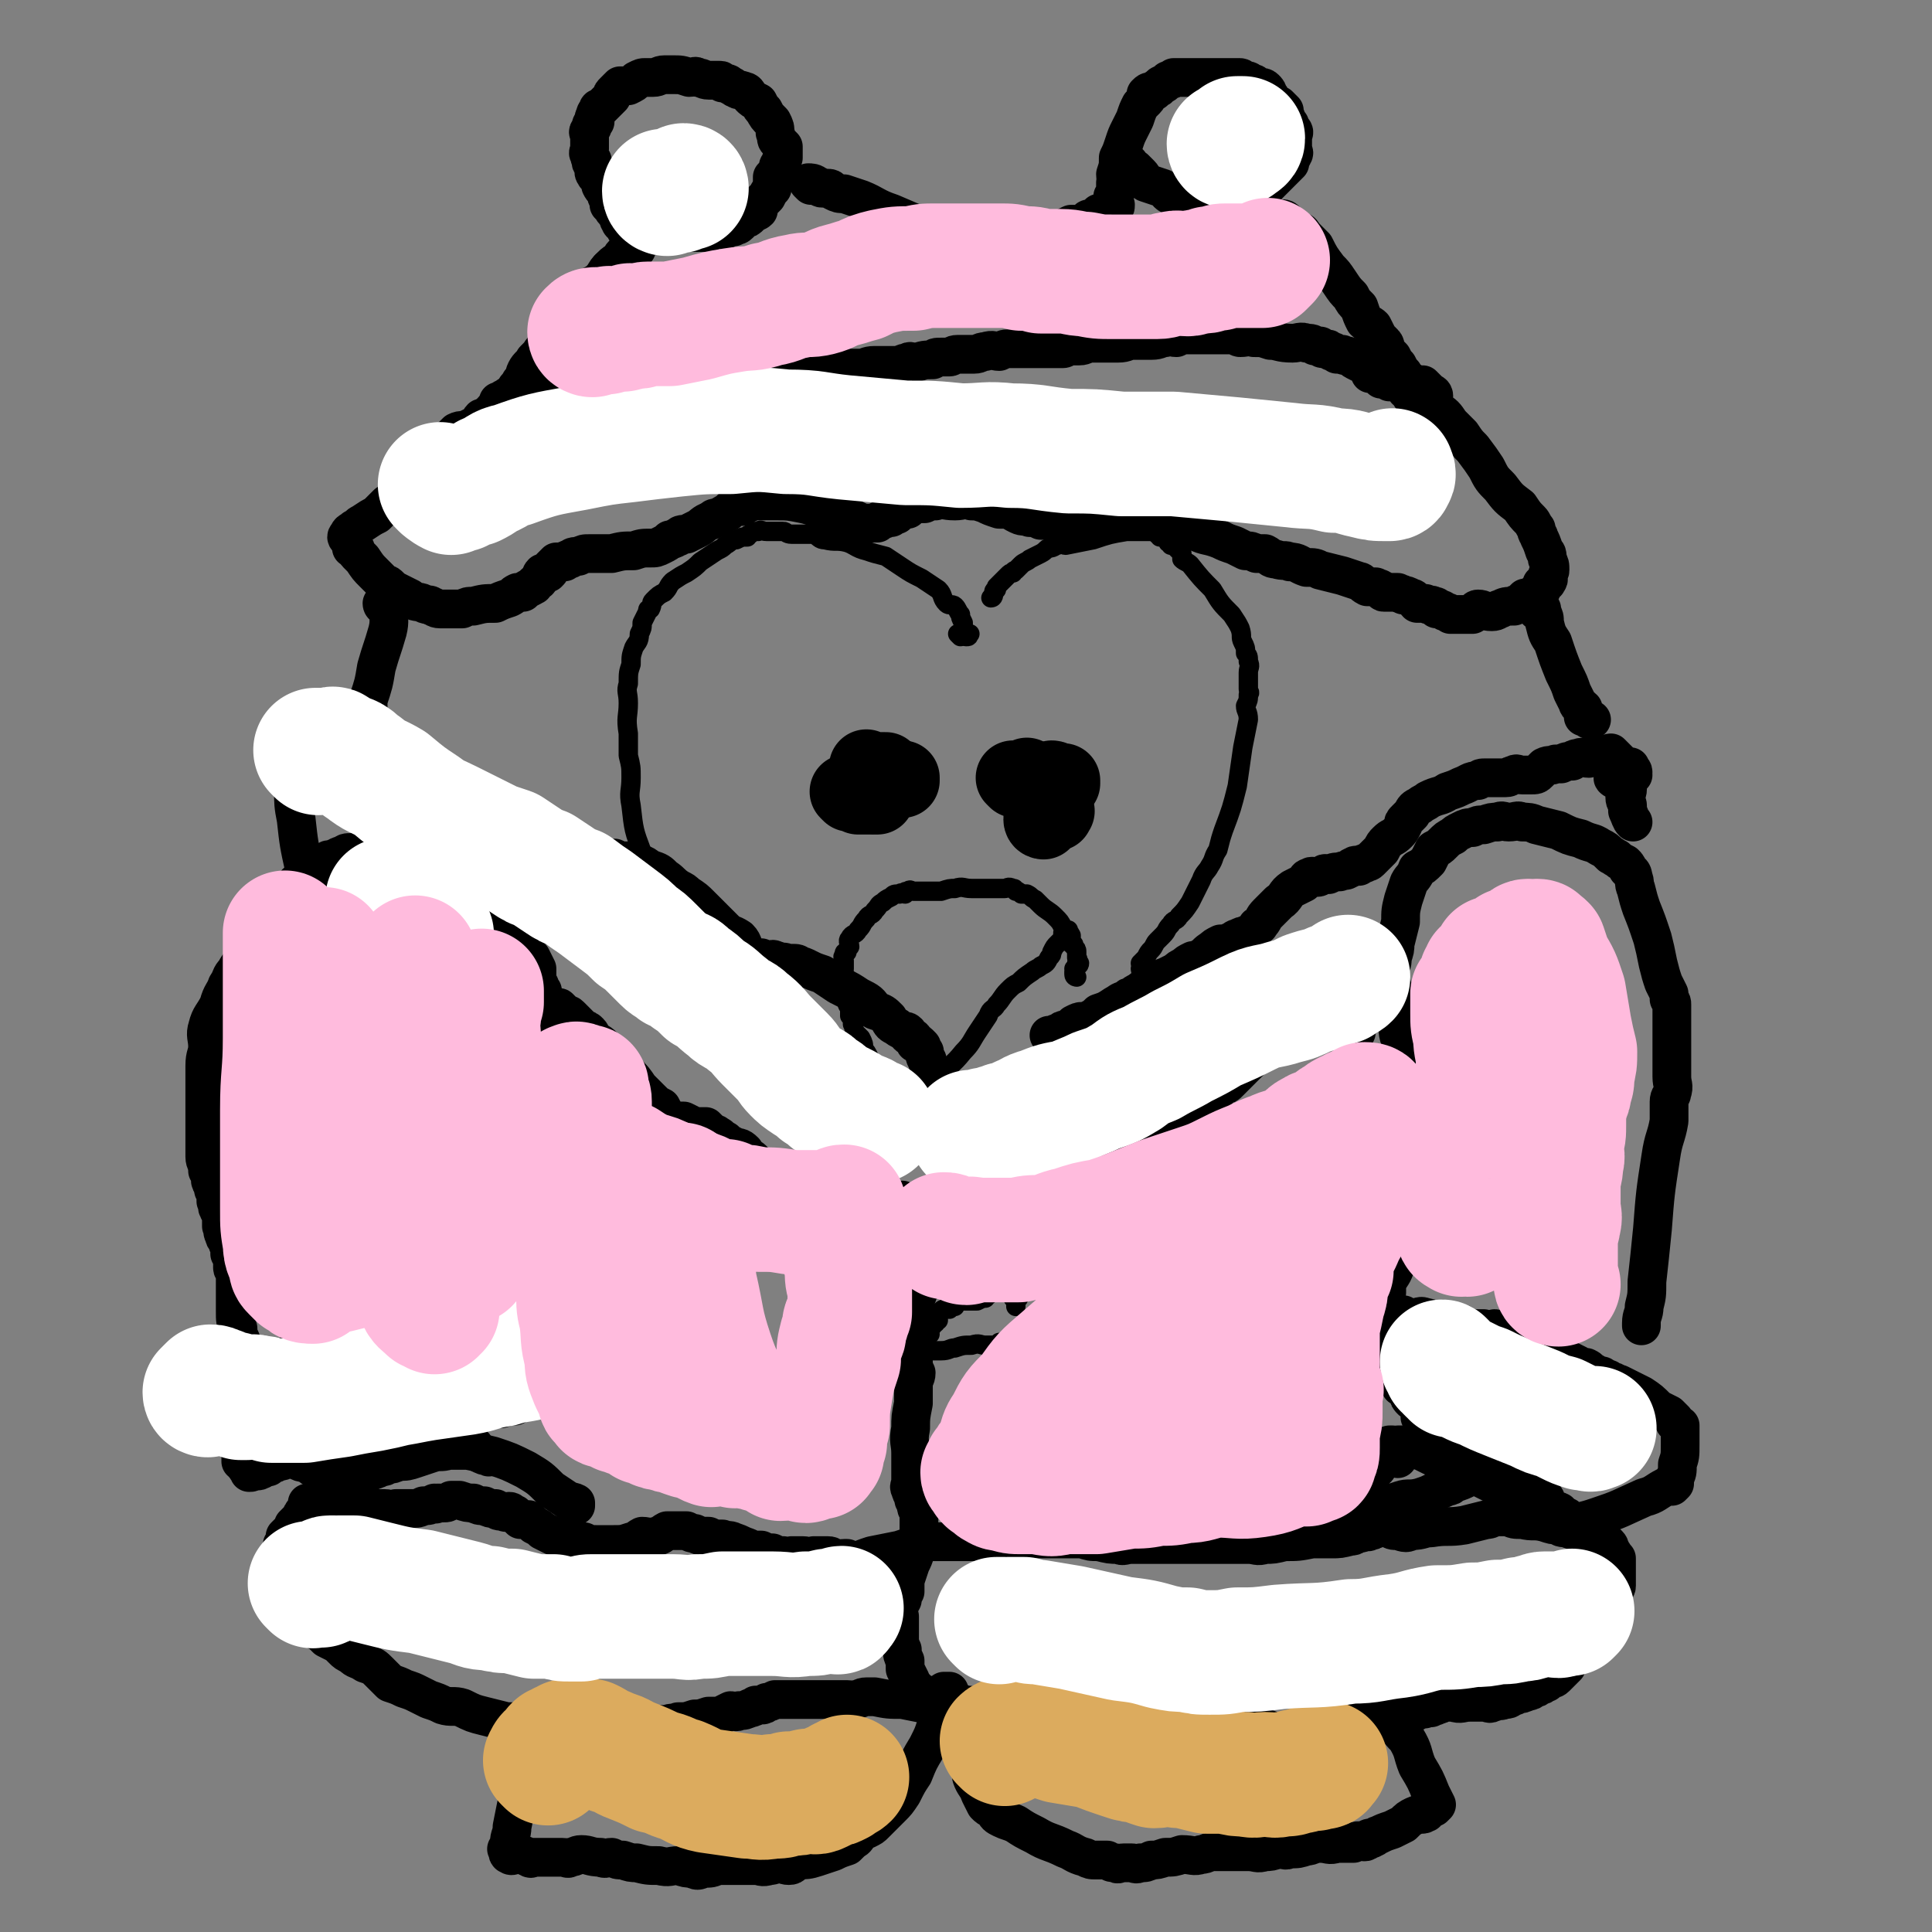
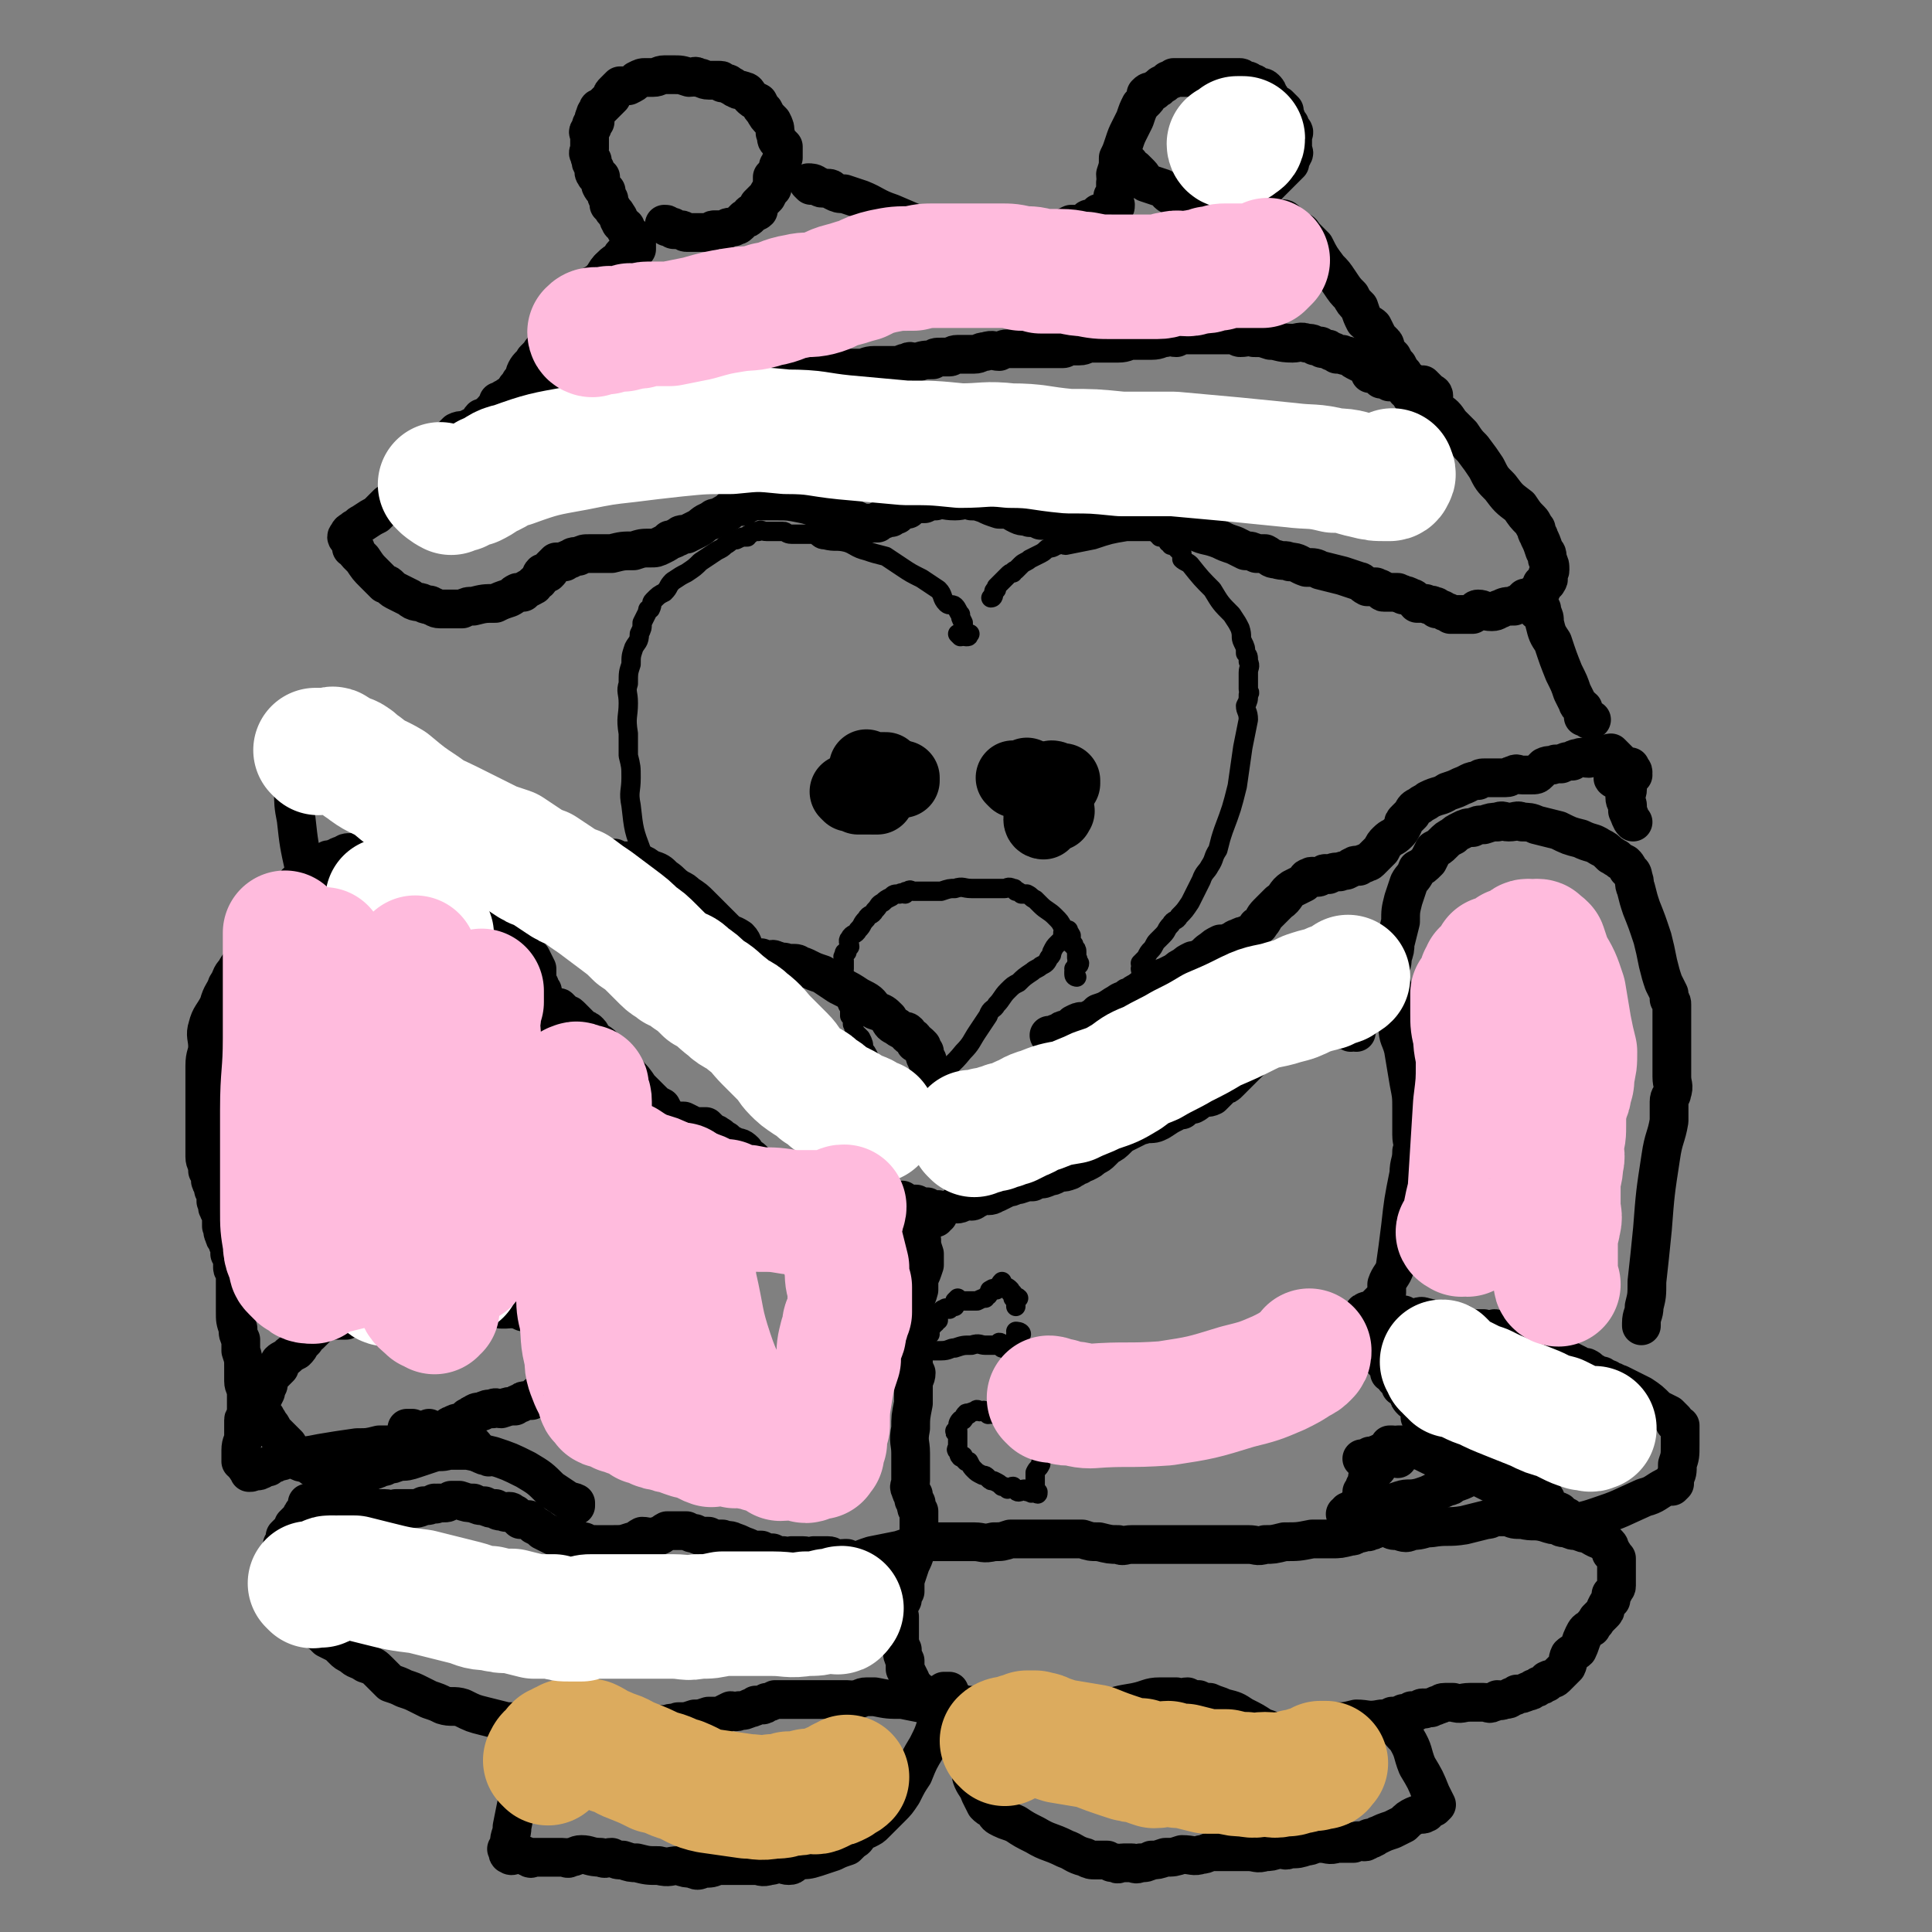
<svg xmlns="http://www.w3.org/2000/svg" viewBox="0 0 698 698" version="1.1">
  <rect x="0" y="0" width="698" height="698" fill="#808080" stroke="none" />
  <g fill="none" stroke="#000000" stroke-width="14" stroke-linecap="round" stroke-linejoin="round">
    <path d="M181,146c0,0 -1,0 -1,-1 1,0 1,0 2,-1 1,0 1,-1 2,-1 1,-1 1,-1 2,-2 1,-2 1,-1 2,-3 2,-2 1,-2 2,-4 1,-2 2,-2 3,-4 1,-1 1,-1 2,-2 1,-2 1,-1 2,-3 1,-1 1,-2 2,-3 1,-1 1,-1 2,-2 1,-2 1,-2 2,-3 1,-1 1,-2 1,-3 1,-1 1,-1 2,-2 2,-1 2,-1 3,-3 1,-1 1,-1 2,-2 1,-1 1,-1 2,-2 1,-1 1,-1 2,-2 1,-1 1,-1 2,-2 1,0 1,0 2,-1 0,-1 0,-1 1,-2 0,0 0,0 0,-1 0,0 0,0 0,0 " />
    <path d="M198,126c0,0 -1,-1 -1,-1 0,0 1,1 2,1 0,0 0,-1 1,-1 0,-1 0,-1 0,-1 0,-1 -1,-1 0,-2 0,-1 1,0 2,-1 1,-1 0,-2 1,-3 0,-2 1,-2 1,-3 1,-1 1,-1 2,-3 1,-1 1,-1 2,-3 1,-1 1,-2 3,-3 1,-2 1,-1 3,-3 2,-1 2,-1 4,-3 1,-2 1,-2 3,-4 1,-1 1,-1 3,-2 1,-1 0,-1 1,-2 1,-1 1,0 2,-1 1,-1 0,-1 1,-1 0,-1 1,0 2,0 0,0 0,-1 0,-2 0,0 0,0 0,0 -1,-1 -1,-1 -1,-1 -1,-1 -1,-1 -1,-2 -1,-1 -1,-1 -2,-2 0,0 0,-1 0,-1 -1,-1 -2,-1 -2,-2 -1,-1 0,-1 -1,-2 -1,-2 -1,-1 -2,-3 0,0 0,0 -1,-1 0,-1 0,-1 0,-2 -1,-1 -1,-1 -1,-3 -1,-1 -1,0 -2,-2 0,-1 0,-1 0,-3 -1,-1 -2,0 -2,-1 -1,-1 0,-1 0,-2 -1,-1 -1,-1 -1,-2 -1,0 0,-1 0,-1 -1,-1 -1,-1 -1,-2 -1,-1 0,-1 0,-2 0,-1 0,-1 0,-2 0,-1 0,-1 0,-1 0,-1 0,-1 0,-2 0,-1 -1,-1 0,-2 0,0 0,0 1,-1 0,0 -1,-1 0,-1 0,-1 1,-1 1,-1 0,-1 -1,-1 0,-2 0,-1 0,-1 1,-2 0,-1 0,-1 1,-1 1,-1 1,-1 2,-2 1,-1 1,-1 2,-2 0,-1 0,-1 1,-2 1,-1 1,-1 2,-2 1,0 2,0 3,0 2,-1 2,-1 3,-2 2,-1 2,-1 3,-1 2,0 2,0 3,0 2,0 2,-1 4,-1 2,0 2,0 3,0 3,0 3,0 6,1 2,0 2,-1 3,0 2,0 2,1 4,1 2,0 2,0 4,0 1,0 0,0 1,1 2,0 2,0 3,1 1,0 1,1 2,1 1,1 1,0 3,1 1,0 1,1 2,2 1,1 1,1 3,2 1,2 1,2 2,3 1,2 1,2 3,4 1,2 1,2 1,4 1,2 0,2 1,3 1,1 1,1 2,2 0,1 0,1 0,1 0,1 0,1 0,2 0,1 0,1 0,1 -1,1 -1,1 -1,2 -1,1 -1,1 -1,3 -1,1 -1,1 -2,2 0,2 0,2 0,4 -1,1 -1,1 -2,3 -1,1 -1,1 -1,1 -1,1 -1,1 -2,2 0,1 0,1 0,2 -1,1 -1,0 -2,1 -1,0 -1,0 -1,1 -1,1 -1,1 -2,1 -1,1 -1,1 -2,2 -1,1 -1,0 -2,1 -2,0 -2,0 -3,1 -1,0 -1,0 -2,0 -1,0 -1,0 -2,0 -1,0 -1,1 -2,1 -2,0 -2,0 -3,0 -1,0 -1,0 -2,0 -1,0 -1,0 -3,0 -1,0 -1,-1 -2,-1 -1,0 -1,0 -2,0 -1,0 -1,0 -1,-1 -1,0 -1,0 -2,0 0,-1 0,-1 -1,-1 0,0 0,0 0,0 " />
    <path d="M293,67c0,0 -1,-1 -1,-1 1,0 2,0 3,1 1,0 1,1 2,1 1,0 1,0 2,0 1,0 1,0 2,1 2,1 2,1 4,1 3,1 3,1 6,2 5,2 5,3 11,5 7,3 7,3 14,6 4,1 4,0 8,1 5,1 5,1 9,2 3,1 3,1 6,1 2,0 2,0 5,0 2,0 2,-1 4,-1 2,0 2,0 5,0 2,-1 2,-2 4,-2 3,-1 3,0 6,-1 2,-1 2,-1 4,-2 1,0 2,0 3,0 1,0 1,-1 3,-1 0,-1 0,-1 1,-1 2,-1 2,-1 3,-2 1,0 1,0 2,0 1,-1 1,-1 2,-1 0,-1 1,-1 1,-1 1,0 1,0 1,-1 0,0 0,0 -1,0 0,-1 0,-1 0,-1 0,-1 0,-1 0,-2 1,-1 1,-1 1,-2 0,-1 0,-1 0,-3 1,-1 0,-1 0,-3 1,-3 1,-3 1,-6 1,-2 1,-2 2,-5 1,-3 1,-3 2,-5 1,-2 1,-2 2,-4 1,-3 1,-3 2,-5 1,-1 1,-1 2,-2 1,-1 0,-1 0,-2 1,-1 1,-1 3,-1 0,-1 1,-1 1,-1 1,0 1,-1 1,-1 1,-1 1,0 2,-1 0,0 0,0 1,-1 1,0 1,0 2,-1 0,0 0,0 1,0 1,0 1,0 2,0 1,0 1,0 2,0 2,0 2,0 4,0 2,0 2,0 3,0 2,0 2,0 4,0 1,0 1,0 2,0 1,0 1,0 2,0 1,0 1,0 2,0 1,0 1,0 2,0 1,0 0,1 1,1 2,0 2,0 3,1 1,0 1,0 2,1 1,1 2,0 3,1 1,1 1,1 1,2 1,1 1,1 2,3 1,1 1,1 2,1 1,1 1,1 2,2 0,1 0,1 0,2 1,1 1,1 1,2 1,1 1,1 1,1 0,1 0,1 0,1 1,1 1,1 1,1 1,1 0,1 0,3 0,1 0,1 0,2 0,1 0,1 0,2 0,1 1,1 0,2 0,1 -1,1 -1,1 0,1 0,1 0,2 -1,1 -1,1 -2,2 -1,1 -1,1 -2,2 -1,1 -1,1 -2,2 -1,1 -1,1 -2,2 -2,1 -2,1 -4,2 -1,1 -1,1 -3,2 -1,0 -1,0 -2,1 -1,0 0,0 -1,1 -2,0 -2,0 -3,1 -1,0 -1,1 -2,1 0,0 -1,0 -1,0 -1,0 -1,0 -1,0 -1,0 -1,0 -2,0 -2,0 -2,0 -3,0 -2,0 -1,-1 -3,-1 -2,-1 -2,0 -4,-1 -3,-1 -3,0 -5,-2 -3,-1 -2,-2 -4,-3 -3,-1 -3,-1 -6,-2 -1,-1 -1,-2 -2,-3 -1,-1 -1,-1 -2,-2 -1,0 -2,0 -2,0 0,-1 0,-1 0,-2 0,0 0,0 0,0 " />
    <path d="M456,78c0,0 -1,-1 -1,-1 0,0 1,1 2,1 0,0 0,0 0,0 1,0 1,0 2,0 1,0 0,0 1,1 1,0 1,0 2,0 0,0 0,0 1,0 1,0 1,0 2,1 1,1 0,1 1,2 1,0 1,0 2,1 2,1 2,0 3,2 2,2 2,2 4,4 2,4 2,4 5,8 2,2 2,2 4,5 2,3 2,3 4,5 1,2 1,2 3,4 1,3 1,3 2,5 1,1 2,1 3,2 1,2 1,2 2,4 1,1 1,1 2,2 1,1 0,2 1,3 1,1 1,1 2,2 1,2 1,2 2,3 1,2 1,2 2,3 0,2 0,2 1,3 1,1 1,1 2,2 1,0 1,0 2,1 0,1 0,1 0,2 1,1 1,1 2,2 1,1 1,1 1,2 0,0 0,0 0,0 " />
    <path d="M511,144c0,0 -2,-1 -1,-1 1,0 2,1 3,1 1,0 1,0 2,0 1,0 1,0 2,0 0,0 -1,-1 -1,-1 1,0 1,0 2,0 0,0 0,-1 -1,-1 0,0 -1,0 -1,0 -1,0 0,-1 0,-1 -1,-1 -1,-1 -2,-2 -1,0 -1,0 -2,0 -2,-1 -2,-1 -4,-2 -3,-1 -3,-2 -6,-3 -4,-1 -4,0 -7,-2 -2,0 -2,0 -4,-1 -2,-1 -2,-1 -3,-2 -2,-1 -2,0 -3,-1 -1,0 -1,0 -2,0 -1,-1 -1,-1 -2,-1 -1,-1 -1,-1 -2,-1 0,0 -1,0 -1,0 -1,0 -1,-1 -1,-1 -1,0 -1,0 -2,0 -1,-1 -1,-1 -3,-1 -2,-1 -3,0 -5,0 -5,0 -5,-1 -8,-1 -3,-1 -3,-1 -6,-1 -2,-1 -2,0 -5,0 -1,0 0,-1 -1,-1 -1,0 -1,0 -2,0 -1,0 -1,0 -2,0 -1,0 -1,0 -2,0 -1,0 -1,0 -1,0 -2,0 -2,0 -3,0 -1,0 -1,0 -3,0 -2,0 -2,0 -5,0 -2,0 -2,0 -4,1 -2,0 -2,-1 -4,0 -2,0 -2,1 -5,1 -1,0 -1,0 -2,0 -2,0 -2,0 -5,0 -2,0 -2,1 -5,1 -2,0 -2,0 -5,0 -1,0 -1,0 -2,0 -2,0 -2,0 -3,0 -2,0 -2,1 -4,1 -2,0 -2,0 -3,0 -2,0 -2,1 -3,1 -1,0 -1,0 -2,0 -2,0 -2,0 -4,0 -2,0 -2,0 -5,0 -1,0 -1,0 -3,0 -3,0 -3,0 -5,0 -2,0 -2,0 -4,1 -2,0 -2,-1 -5,0 -2,0 -2,1 -4,1 -2,0 -2,0 -3,0 -2,0 -2,0 -3,0 -2,0 -2,1 -3,1 -1,0 -2,0 -3,0 -2,0 -2,0 -3,1 -3,0 -3,0 -6,1 -2,0 -2,-1 -3,0 -2,0 -2,1 -4,1 -2,0 -2,0 -4,0 -2,0 -2,0 -4,0 -3,0 -3,1 -5,1 -3,0 -3,0 -5,0 -2,0 -2,0 -5,0 -2,0 -2,0 -5,0 -2,0 -2,-1 -4,-1 -2,0 -2,0 -4,0 -2,0 -2,0 -5,0 -2,0 -2,0 -4,0 -2,0 -2,0 -4,0 -1,0 -1,0 -3,0 -2,0 -2,0 -5,0 -1,0 -1,0 -3,1 -2,0 -2,1 -5,1 -1,0 -2,-1 -3,0 -2,0 -1,1 -3,1 -1,0 -1,0 -2,0 -2,0 -2,1 -4,1 -2,0 -2,-1 -5,0 -2,0 -2,1 -4,1 -1,0 -1,0 -2,0 -1,0 -1,0 -2,0 -1,0 -1,0 -2,0 -1,0 -1,0 -2,0 -1,0 -1,0 -2,0 -2,0 -2,0 -3,0 -1,0 -1,0 -2,0 -2,0 -2,1 -4,1 -2,0 -2,0 -4,0 -3,0 -3,0 -6,1 -1,0 -1,-1 -3,0 -1,0 -1,1 -3,1 -1,0 -1,0 -1,0 -1,0 -1,0 -2,1 -1,0 -1,0 -2,0 0,0 0,0 0,0 -1,0 -1,0 -1,0 -1,0 -1,1 -2,2 -2,0 -2,0 -3,0 -2,1 -2,1 -4,2 -1,1 -1,1 -2,2 -2,0 -2,0 -3,0 -1,0 -1,1 -2,1 -1,0 -1,0 -2,0 -1,0 -1,0 -1,1 -1,0 -1,0 -1,1 -1,0 -1,0 -2,1 0,0 0,0 -1,0 -1,1 0,1 -1,2 -2,1 -2,1 -4,2 -2,1 -2,0 -4,1 -1,1 -1,1 -2,2 -3,3 -3,3 -6,5 -2,3 -2,3 -4,6 -2,2 -2,2 -4,4 -2,2 -2,2 -4,4 -2,3 -2,3 -5,5 -2,2 -2,2 -4,4 -2,1 -2,1 -5,3 -2,1 -1,1 -3,2 -1,1 -2,1 -2,2 -1,1 -1,1 0,2 0,1 1,0 1,1 0,0 0,1 0,2 0,0 0,0 0,0 0,0 0,-1 1,0 1,0 0,1 1,2 1,1 1,1 2,2 2,3 2,3 4,5 2,2 2,2 4,4 1,0 1,0 2,1 1,1 1,1 3,2 2,1 2,1 4,2 2,2 3,1 5,2 2,1 2,0 3,1 1,0 1,1 3,1 1,0 1,0 3,0 3,0 3,0 5,0 2,-1 2,-1 4,-1 4,-1 4,-1 8,-1 2,-1 2,-1 5,-2 2,-1 1,-1 3,-2 1,0 1,0 2,0 1,-1 1,-1 3,-2 1,-1 1,0 1,-1 1,-1 2,-1 2,-2 1,-1 0,-1 1,-2 0,0 1,0 2,0 1,-1 1,-1 1,-2 1,-1 1,-1 2,-2 2,0 2,0 3,0 1,-1 1,-1 2,-1 1,-1 1,-1 3,-1 2,-1 2,-1 4,-1 4,0 4,0 8,0 4,-1 4,-1 8,-1 3,-1 3,-1 6,-1 2,0 2,0 4,-1 2,-1 2,-1 3,-2 2,0 2,-1 3,-1 1,-1 1,-1 3,-1 2,-1 2,-1 4,-2 2,-1 2,-2 5,-3 1,-1 1,-1 3,-1 1,-1 1,-1 3,-2 1,-1 1,-1 2,-2 2,0 2,0 3,0 1,0 1,-1 2,-1 1,-1 1,-1 3,-1 1,0 1,0 2,0 3,0 3,0 6,0 4,0 4,0 9,1 5,1 5,2 10,4 4,1 4,1 7,1 3,1 2,1 5,2 1,0 1,0 3,0 1,0 1,0 2,0 0,0 0,-1 1,-1 1,0 1,0 2,-1 1,0 1,0 2,0 1,-1 1,-1 2,-1 0,-1 0,-1 1,-1 2,-1 2,-1 3,-1 1,-1 1,-1 2,-2 2,0 2,0 4,0 2,-1 2,-1 4,-1 3,-1 3,0 7,0 3,0 3,-1 6,0 2,0 2,0 5,1 2,1 2,1 5,2 2,0 2,0 4,0 1,1 1,1 3,2 2,1 2,0 4,1 2,0 2,0 4,1 2,0 2,0 3,0 2,0 1,-1 3,-1 1,0 1,0 3,0 2,0 2,0 3,0 2,0 2,-1 4,-1 2,0 2,0 4,0 3,0 3,0 5,0 2,0 2,0 3,0 2,0 2,0 4,0 2,0 2,0 3,0 2,0 2,0 4,1 3,1 3,1 6,2 6,2 6,2 11,3 4,2 4,1 9,3 2,1 2,1 5,2 2,1 2,1 4,2 2,0 2,0 4,1 2,0 2,0 3,0 2,1 2,2 4,2 3,1 3,0 5,1 3,0 3,1 6,2 3,0 3,0 5,1 4,1 4,1 8,2 3,1 3,1 6,2 1,0 1,1 3,2 1,0 1,0 3,0 1,1 1,0 2,1 1,0 0,1 1,1 2,0 2,0 3,0 1,0 1,0 2,0 1,1 1,0 2,1 1,0 1,0 3,1 1,0 1,1 2,2 1,0 1,0 3,0 1,1 2,0 3,1 1,0 1,0 1,1 2,0 2,0 3,1 1,0 1,0 2,1 1,0 1,0 2,0 1,0 1,0 1,0 1,0 1,0 2,0 1,0 2,0 3,0 1,-1 1,-2 2,-2 2,0 2,1 5,1 2,0 2,-1 3,-1 2,-1 2,-1 5,-1 1,-1 1,-1 2,-1 1,-1 1,-1 2,-2 1,0 1,0 2,0 1,-1 1,-1 2,-2 1,-1 1,0 2,-1 0,-1 0,-1 0,-2 1,-1 2,0 2,-1 1,-1 0,-1 0,-2 0,-1 1,-1 1,-2 0,-2 0,-2 -1,-4 0,-2 0,-2 -1,-3 -1,-3 -1,-3 -2,-5 0,-1 -1,-1 -1,-3 -1,-1 -1,-2 -2,-3 -2,-2 -2,-2 -4,-5 -4,-3 -4,-3 -7,-7 -3,-3 -3,-3 -5,-7 -2,-3 -2,-3 -5,-7 -2,-2 -2,-2 -4,-5 -2,-2 -2,-2 -4,-4 -2,-3 -2,-3 -5,-5 -2,-2 -3,-1 -5,-3 -2,-1 -2,-1 -3,-2 -1,-1 -2,-1 -3,-2 0,-1 0,-1 0,-2 -1,-1 -2,0 -3,-1 -2,0 -2,0 -3,0 -1,-1 -1,-1 -3,-1 -1,-1 -1,-1 -1,-1 -1,-1 -1,0 -2,-1 -1,0 0,0 -1,0 " />
-     <path d="M139,219c0,0 -1,0 -1,-1 1,0 2,0 3,0 0,-1 -1,-2 0,-2 0,0 1,0 1,1 0,0 0,0 0,1 0,0 0,0 0,0 -1,1 -1,1 -1,3 -1,3 0,3 -1,7 -2,7 -2,6 -4,13 -1,6 -1,6 -3,12 0,2 0,2 0,5 0,1 0,1 0,3 0,1 -1,1 -1,2 0,1 0,1 0,2 0,1 1,1 1,2 0,1 0,1 0,2 0,0 0,0 0,0 0,0 0,-1 0,-1 " />
    <path d="M556,221c0,0 -1,0 -1,-1 0,0 1,-1 1,-1 0,0 0,1 0,1 0,0 0,-1 1,0 0,0 0,1 0,1 1,2 1,2 1,4 1,4 1,4 3,7 2,6 2,6 4,11 2,4 2,4 3,7 1,2 1,2 2,4 0,1 1,1 2,2 0,1 0,2 0,3 1,0 1,0 2,1 0,0 1,0 1,0 " />
    <path d="M590,280c-1,0 -1,0 -1,-1 0,0 1,0 1,0 0,-1 -1,-1 -1,-2 -1,0 -1,0 -1,0 0,0 0,0 -1,0 -1,-1 -1,-1 -2,-2 -1,-1 -1,-1 -1,-1 -1,-1 -1,-1 -2,-2 -1,0 -2,1 -3,1 -1,0 -1,-1 -3,0 -1,0 -1,0 -2,1 -2,0 -2,-1 -4,0 -1,0 -1,0 -2,1 -2,0 -2,0 -4,1 -1,0 -1,0 -2,0 -2,1 -2,0 -4,1 -1,1 -1,1 -2,2 -1,1 -1,1 -3,1 -1,0 -2,0 -3,0 -2,0 -2,-1 -3,0 -2,0 -1,1 -3,1 -1,0 -1,0 -2,0 -1,0 -1,0 -2,0 -2,0 -2,0 -3,0 -2,0 -2,0 -3,1 -3,0 -3,1 -6,2 -2,1 -2,1 -5,2 -3,2 -3,1 -7,3 -1,1 -2,1 -3,2 -2,1 -2,1 -3,3 -1,1 -1,1 -2,2 -1,1 -1,1 -1,2 -1,2 -1,2 -2,3 -2,2 -2,1 -4,3 -1,1 -1,1 -2,3 -1,1 -1,1 -2,2 -1,1 -1,1 -2,2 -1,1 -1,0 -2,1 -1,0 -1,0 -2,1 -1,0 -1,-1 -2,0 -1,0 -1,1 -2,1 -1,1 -1,0 -3,1 -2,0 -2,0 -4,1 -1,0 -1,-1 -2,0 -1,0 -1,1 -2,1 -1,0 -2,-1 -3,0 -1,0 -1,1 -2,2 -2,1 -2,1 -4,2 -3,2 -2,3 -5,5 -2,2 -2,2 -4,4 -2,2 -1,2 -3,4 0,1 -1,0 -1,1 -1,1 -1,2 -2,2 -1,1 -1,0 -2,1 -1,0 -1,0 -3,1 -1,0 -1,1 -2,1 -2,1 -2,1 -4,1 -2,1 -2,1 -3,2 -2,1 -2,2 -4,3 -1,1 -1,1 -3,1 -2,1 -2,1 -3,2 -2,1 -2,1 -3,2 -2,1 -2,1 -4,2 -1,0 -1,1 -2,1 -2,1 -2,1 -4,2 -2,1 -2,1 -3,2 -2,1 -2,1 -3,2 -1,0 -1,0 -2,1 -3,1 -2,1 -4,2 -3,2 -3,2 -6,3 -1,1 -1,1 -2,2 -1,0 -1,0 -1,1 -1,0 -1,0 -2,0 0,0 0,0 -1,0 -1,0 -1,0 -3,1 -1,1 -1,1 -3,2 -1,0 -1,0 -2,1 -1,0 -1,0 -2,1 0,0 0,0 -1,0 -1,0 -1,0 -1,0 " />
    <path d="M584,282c0,0 -2,-1 -1,-1 0,0 1,-1 2,0 1,0 1,0 1,1 1,2 1,2 2,3 0,2 -1,2 -1,3 0,2 1,2 1,3 0,1 0,1 0,2 1,2 1,3 2,4 " />
    <path d="M490,373c0,0 -1,-1 -1,-1 -1,0 -1,1 -1,1 -1,-1 0,-1 -1,-2 0,0 -1,1 -2,1 -1,0 -1,0 -2,0 -2,0 -2,-1 -4,0 -3,0 -3,0 -5,1 -4,1 -4,0 -7,2 -4,1 -3,2 -7,3 -2,1 -2,1 -5,2 -1,1 -1,1 -2,2 -1,1 -1,1 -2,2 -1,1 -1,1 -1,1 -1,1 -1,1 -2,2 -1,1 -1,1 -2,2 -1,1 -1,1 -2,2 -1,1 -1,1 -2,1 -1,1 -1,1 -2,2 -1,1 -1,1 -2,2 -2,1 -2,0 -4,1 -1,0 -1,1 -3,2 0,0 0,0 -1,0 -2,1 -2,1 -3,2 -2,0 -2,0 -3,1 -2,1 -2,1 -5,3 -2,1 -2,1 -5,1 -2,1 -2,0 -3,1 -2,1 -2,1 -4,2 -2,1 -2,1 -3,2 -2,2 -2,2 -4,3 -1,1 -1,1 -2,2 -1,1 -1,1 -3,2 -1,1 -1,1 -3,2 -1,0 -1,0 -2,1 -1,0 -1,0 -2,1 -1,0 -1,1 -2,1 -2,1 -2,0 -4,1 -1,0 -1,1 -3,1 -2,1 -2,1 -4,1 -1,0 -1,0 -2,1 -2,0 -2,0 -5,1 -2,0 -2,1 -4,1 -2,1 -2,1 -4,2 -1,0 -1,1 -3,1 -1,0 -1,-1 -2,0 -1,0 -1,0 -2,1 -1,0 -1,1 -2,1 -1,0 -1,-1 -2,0 -1,0 0,0 -1,0 -1,1 -2,1 -2,1 " />
    <path d="M123,264c0,0 -1,-1 -1,-1 1,0 2,0 3,0 1,0 1,0 1,0 1,0 1,0 1,0 1,0 1,1 2,2 1,1 1,0 3,1 2,1 2,1 4,2 2,2 3,1 5,3 4,2 4,2 8,4 3,3 3,3 6,6 4,2 5,1 9,4 3,1 2,2 5,3 2,1 3,1 5,2 1,0 1,0 2,1 1,0 1,1 2,1 2,1 2,0 3,1 1,0 1,1 2,2 1,1 1,1 2,1 0,1 1,1 1,2 1,1 0,1 1,2 1,1 1,1 3,2 1,1 1,1 2,1 3,2 3,1 5,2 4,1 4,1 8,2 5,1 5,1 9,2 4,1 4,1 8,1 2,1 2,1 5,1 2,0 2,0 3,1 3,0 3,1 5,2 3,1 3,1 5,3 3,2 2,2 5,4 2,1 2,1 3,2 3,2 3,2 5,4 2,2 2,2 3,3 3,3 3,3 6,6 2,2 2,1 5,3 2,2 1,3 3,5 1,1 1,1 2,2 2,0 2,0 3,0 1,1 1,1 2,1 2,0 2,-1 3,0 1,0 1,0 2,1 1,0 1,-1 2,0 1,0 1,0 2,0 2,0 2,0 3,1 1,0 1,0 3,1 2,1 2,1 5,2 3,2 3,2 6,4 4,2 4,2 7,4 4,2 4,2 6,5 3,1 3,1 5,3 1,2 1,2 3,3 1,1 2,1 3,2 0,0 0,-1 1,0 0,0 0,1 0,1 1,1 2,1 2,1 1,1 0,2 1,2 0,0 0,-1 1,0 0,0 0,0 1,1 0,1 0,1 1,2 0,1 0,2 1,3 0,2 1,2 1,4 1,2 0,2 1,5 0,3 1,3 2,6 1,3 1,3 1,6 1,3 1,3 1,5 1,2 2,2 2,3 0,2 0,2 0,3 -1,0 0,1 0,1 " />
    <path d="M336,440c0,0 -1,-1 -1,-1 1,0 2,1 3,1 0,-1 -1,-2 0,-2 0,0 1,1 1,1 0,-1 0,-1 0,-2 -1,0 -1,1 -2,1 -1,-1 -1,-1 -2,-2 -2,0 -2,0 -4,-1 -3,0 -3,0 -6,0 -5,-1 -5,-1 -10,-2 -5,-1 -5,0 -9,0 -2,-1 -2,-1 -4,-1 -1,-1 -1,0 -3,0 -2,-1 -2,-1 -3,-1 -3,-1 -3,-1 -6,-2 -2,-1 -2,-1 -5,-3 -3,-1 -3,-1 -6,-2 -3,-2 -3,-1 -5,-3 -1,-1 -1,-1 -2,-2 -1,-1 -2,-1 -3,-2 0,0 0,-1 0,-1 -2,-2 -2,-1 -4,-2 -2,-1 -2,-1 -3,-2 -2,-1 -1,-1 -3,-2 -1,-1 -1,0 -2,-1 -1,-1 -1,-1 -2,-2 0,0 -1,0 -1,0 -2,0 -2,0 -3,0 -2,-1 -2,-1 -4,-2 -2,0 -2,0 -3,0 -2,-1 -2,-1 -3,-2 -1,-1 -1,-1 -2,-3 -2,-1 -2,-1 -4,-3 -2,-2 -2,-2 -4,-4 -2,-3 -2,-3 -5,-6 -2,-3 -2,-3 -5,-5 -1,-2 -1,-2 -3,-4 -2,-2 -2,-1 -4,-3 -1,-1 0,-1 -1,-2 -1,-1 -1,-1 -2,-1 -1,-1 -1,-1 -2,-2 -1,-1 -1,-1 -1,-1 -1,-1 -1,-1 -2,-2 -1,-1 -1,0 -2,-1 -1,-1 -1,-1 -2,-2 " />
    <path d="M111,272c0,0 -1,-1 -1,-1 1,0 2,1 3,1 1,0 1,-1 1,0 0,0 -1,0 -1,1 -1,1 -1,1 -1,2 -1,1 -1,1 -2,2 -1,2 -1,2 -2,5 -1,2 -1,1 -2,3 0,5 0,6 1,11 1,9 1,9 3,18 1,6 1,6 4,11 1,3 2,3 4,6 1,1 1,1 2,2 1,0 1,0 2,0 0,-1 0,-1 1,-1 0,0 0,-1 0,-1 " />
    <path d="M321,434c0,0 -1,-1 -1,-1 1,0 2,0 3,1 1,0 1,0 2,0 1,0 1,-1 1,0 1,0 1,1 1,2 1,0 1,0 1,1 1,1 1,1 2,2 0,1 0,1 1,2 0,0 0,0 0,1 1,2 1,2 1,4 0,1 0,1 1,2 0,2 0,2 1,5 0,2 0,2 0,4 -1,3 -1,3 -2,5 0,2 0,2 0,4 -1,4 -2,4 -3,7 0,3 1,3 1,5 -1,3 -1,3 -1,6 0,2 1,2 1,4 0,2 -1,2 0,4 0,2 0,2 1,4 0,2 -1,2 -1,4 0,4 0,4 0,7 -1,5 -1,5 -1,9 -1,5 0,5 0,9 0,3 0,3 0,6 0,2 0,2 0,4 0,2 -1,2 0,3 0,1 0,1 1,2 0,2 0,2 1,3 0,2 0,2 1,3 0,2 0,2 0,3 0,2 0,2 0,3 0,2 0,2 0,4 -1,2 0,2 -1,4 -1,3 -1,3 -2,5 -1,3 -1,3 -2,6 0,2 0,2 0,4 -1,1 -1,1 -1,3 -1,2 -1,1 -2,3 0,1 0,1 1,3 0,1 0,1 0,2 0,1 0,1 0,2 0,1 0,1 0,2 0,1 0,1 0,2 0,0 -1,1 0,1 0,1 0,1 0,1 1,1 0,1 1,2 0,2 0,2 1,4 0,2 0,2 0,3 1,2 1,2 2,4 0,1 0,1 1,2 0,1 0,1 1,1 0,1 0,2 1,2 0,1 0,0 1,0 0,0 0,0 1,0 1,1 0,1 1,1 1,1 1,0 2,0 1,0 1,0 2,0 1,1 1,1 3,1 1,1 1,1 2,1 1,1 1,1 3,1 1,0 1,0 3,0 3,1 3,1 7,2 2,1 2,1 4,2 2,1 2,1 4,1 1,1 1,0 3,0 1,1 1,1 1,1 1,1 1,0 2,0 1,1 1,1 3,1 1,0 1,0 2,0 1,1 1,1 2,2 1,0 1,-1 2,-1 1,0 1,0 2,0 1,0 1,1 2,0 1,0 0,-1 1,-1 0,0 0,0 1,0 0,0 1,0 1,0 1,-1 1,-1 2,-2 1,-1 1,-1 3,-2 3,-1 3,-1 7,-1 5,-2 5,-2 11,-3 5,-1 5,-2 9,-2 3,0 3,0 6,0 2,1 2,0 4,0 2,1 2,1 4,1 2,1 2,1 4,1 2,1 3,1 5,2 4,1 4,1 7,3 4,2 4,2 7,4 3,1 3,1 5,2 1,0 1,0 3,0 0,1 1,1 1,0 1,0 1,0 2,-1 1,0 1,1 2,0 1,0 1,-1 2,-1 1,0 1,1 2,0 1,0 1,0 2,-1 1,0 1,0 2,-1 3,0 3,1 5,0 4,0 4,0 8,-1 4,0 4,1 9,0 2,0 2,0 4,0 1,0 2,0 3,-1 1,0 1,0 1,-1 2,0 2,0 3,-1 1,0 1,1 2,0 1,0 1,-1 2,-1 0,0 1,1 1,0 1,0 1,0 2,0 1,-1 1,0 2,-1 2,0 1,-1 3,-1 1,0 1,0 3,0 3,1 3,0 6,0 3,0 3,0 5,0 2,0 2,1 3,0 1,0 1,0 2,-1 1,0 1,1 2,0 2,0 2,0 3,-1 1,0 1,0 2,-1 2,0 2,0 4,-1 1,0 1,0 2,-1 1,0 1,0 2,-1 1,0 1,0 2,-1 1,0 1,0 1,-1 2,-1 2,0 3,-1 1,-1 1,-1 2,-2 1,-1 1,-1 2,-2 1,-2 0,-2 1,-4 1,-1 2,-1 3,-2 1,-2 1,-3 2,-5 1,-2 1,-2 3,-3 1,-2 1,-1 2,-3 1,-1 1,-1 2,-2 1,-1 1,-1 1,-2 1,-2 1,-2 2,-3 0,-1 0,-1 0,-2 1,-1 1,-1 1,-1 0,-1 1,-1 1,-2 0,-1 0,-1 0,-2 0,0 0,0 0,-1 0,-1 0,-1 0,-2 0,-1 0,-1 0,-2 0,0 0,0 0,-1 0,-1 0,-1 0,-2 0,0 0,0 -1,-1 0,0 0,-1 -1,-1 0,-1 0,-1 0,-1 -1,-1 0,-1 -1,-2 -1,-1 -1,-1 -2,-1 -1,-1 -1,-1 -2,-1 -2,-1 -2,-1 -3,-2 -2,0 -2,0 -4,-1 -2,0 -2,0 -4,-1 -2,0 -2,0 -3,-1 -2,0 -2,0 -5,-1 -4,-1 -4,0 -8,-1 -3,0 -3,0 -5,-1 -1,0 -1,0 -2,0 -1,0 -1,0 -2,0 -1,0 -1,0 -1,0 -2,1 -2,1 -3,1 -4,1 -4,1 -8,2 -6,1 -6,0 -12,1 -3,0 -3,1 -7,1 -2,1 -2,1 -5,0 -2,0 -2,0 -3,-1 -2,0 -2,0 -3,0 -1,0 -1,0 -1,0 -1,0 -1,0 -1,0 -1,1 -1,1 -2,1 -1,1 -1,0 -2,0 -1,1 -1,1 -3,1 -1,1 -1,1 -2,1 -4,1 -4,1 -7,1 -3,0 -3,0 -7,0 -5,1 -5,1 -10,1 -4,1 -4,1 -7,1 -3,1 -3,0 -6,0 -3,0 -3,0 -6,0 -2,0 -2,0 -5,0 -2,0 -2,0 -3,0 -1,0 -1,0 -2,0 -1,0 -1,0 -1,0 -1,0 -1,0 -2,0 -3,0 -3,0 -5,0 -3,0 -3,0 -6,0 -4,0 -4,0 -7,0 -2,0 -2,0 -5,0 -3,0 -3,1 -5,0 -3,0 -3,0 -7,-1 -3,0 -3,0 -6,-1 -2,0 -2,0 -5,0 -1,0 -1,0 -2,0 -1,0 -1,0 -3,0 -1,0 -1,0 -2,0 -1,0 -1,0 -3,0 -1,0 -1,0 -3,0 -2,0 -2,0 -4,0 -2,0 -2,0 -4,0 -3,1 -3,1 -6,1 -4,1 -4,0 -7,0 -2,0 -2,0 -5,0 -2,0 -2,0 -4,0 -2,0 -2,0 -4,0 -1,0 -1,0 -2,0 -1,0 -1,0 -2,0 0,0 0,0 -1,0 0,0 0,0 0,0 -2,1 -1,1 -3,1 -3,1 -3,1 -6,2 -5,1 -5,1 -10,2 -3,1 -3,1 -5,2 -2,0 -2,0 -4,-1 -1,0 -1,0 -1,0 -2,0 -2,1 -3,0 -2,0 -1,-1 -3,-1 -2,0 -2,0 -5,0 -2,1 -2,0 -4,0 -2,0 -2,0 -4,0 -1,0 -1,1 -3,0 -2,0 -2,0 -4,-1 -2,0 -2,0 -4,-1 -3,0 -3,0 -5,-1 -3,-1 -2,-1 -5,-2 -2,-1 -2,0 -4,-1 -3,0 -3,0 -5,-1 -3,0 -3,0 -5,-1 -1,0 -1,0 -3,-1 -1,0 -1,0 -3,0 -1,0 -1,0 -1,0 -2,0 -2,0 -3,0 -2,1 -2,2 -4,2 -2,1 -3,0 -5,0 -2,1 -2,2 -4,2 -3,1 -3,1 -7,1 -2,0 -2,0 -5,0 -3,0 -3,0 -5,-1 -3,0 -3,0 -5,-1 -3,0 -3,0 -6,-1 -2,-1 -2,-1 -4,-2 -1,-1 -1,-1 -3,-2 -1,-1 -1,-1 -2,-2 -2,0 -2,0 -3,0 -1,-1 -1,-1 -2,-2 -1,0 -1,-1 -2,-1 -1,0 -1,1 -2,0 -2,0 -2,0 -3,-1 -2,0 -2,0 -4,-1 -2,0 -2,0 -4,-1 -2,0 -2,0 -5,-1 -1,0 -1,0 -3,0 -2,1 -1,1 -3,1 -1,0 -1,0 -2,0 -1,1 -1,0 -1,0 -2,1 -2,1 -4,1 -2,1 -2,1 -5,1 -2,0 -2,0 -5,0 -2,1 -2,0 -4,0 -1,0 -1,0 -3,0 -1,0 -1,1 -3,0 -1,0 -1,0 -2,0 -2,-1 -2,-1 -4,-2 -1,0 -1,0 -3,-1 -2,0 -2,0 -3,0 -1,0 -1,0 -2,0 -1,0 -1,0 -3,0 0,0 -1,0 -1,0 -1,1 -1,1 -2,1 -1,1 -1,0 -2,0 0,1 0,2 0,3 -1,0 -1,0 -1,0 -1,1 -1,1 -1,2 -1,1 -1,1 -2,2 0,0 0,0 -1,1 0,1 0,1 -1,2 -1,1 -1,1 -2,2 0,1 1,1 1,2 0,0 -1,0 -2,1 0,0 1,0 1,1 0,0 0,0 0,1 0,1 0,1 0,3 0,1 -1,1 -1,2 0,1 0,1 0,2 0,1 0,1 0,2 0,1 0,1 0,2 0,0 0,0 0,1 0,1 0,1 1,1 0,1 0,1 1,2 1,1 0,1 1,3 0,1 0,1 1,1 1,2 1,2 2,3 0,1 1,1 1,2 1,1 1,1 2,2 1,1 1,1 2,2 1,1 1,1 3,2 1,1 1,1 2,2 2,1 2,1 4,2 1,1 1,1 2,2 1,1 1,1 3,2 2,2 2,1 5,3 3,1 3,1 5,3 2,2 2,2 4,4 3,1 3,1 5,2 3,1 3,1 5,2 2,1 2,1 4,2 3,1 3,1 5,2 3,1 4,0 7,1 4,2 4,2 8,3 4,1 4,1 8,2 3,0 3,0 7,0 4,1 4,0 8,0 4,0 4,0 8,0 4,0 4,0 9,0 5,1 5,1 10,2 5,0 5,0 10,-1 3,0 3,0 6,0 2,-1 2,0 4,-1 3,0 3,0 6,-1 2,0 2,0 5,-1 2,0 2,0 4,0 2,-1 2,-1 4,-2 1,0 2,1 3,0 2,0 2,0 4,-1 1,0 1,0 2,-1 1,0 1,0 2,0 1,0 1,0 2,-1 1,0 1,0 3,-1 1,0 1,0 3,0 1,0 1,0 3,0 2,0 2,0 5,0 2,0 2,0 4,0 3,0 3,0 6,0 3,0 3,0 5,0 2,0 2,1 3,0 2,0 2,-1 4,-1 2,0 2,0 3,0 5,1 5,1 10,1 5,1 5,1 10,2 4,0 4,0 7,0 3,1 3,1 5,1 2,1 2,0 3,0 1,0 1,0 1,0 " />
    <path d="M339,614c0,0 -1,-1 -1,-1 0,0 1,0 2,0 0,1 -1,1 -1,1 0,1 0,0 0,0 1,0 1,0 1,0 0,1 -1,1 0,2 0,0 0,0 1,0 0,1 0,1 0,2 0,1 0,1 0,2 -1,2 -2,2 -3,4 -1,3 -1,3 -3,7 -3,5 -3,5 -5,10 -2,3 -2,3 -4,7 -2,3 -2,3 -4,5 -1,1 -1,1 -2,2 -1,1 -1,1 -2,2 -1,1 -1,1 -2,2 -1,1 -1,1 -3,2 -1,0 -1,0 -2,1 -2,2 -1,2 -3,3 -1,1 -1,1 -2,2 -3,1 -3,1 -5,2 -3,1 -3,1 -6,2 -3,1 -4,1 -7,1 -2,1 -1,2 -3,2 -2,0 -2,-1 -4,-1 -2,1 -2,1 -3,1 -3,1 -3,0 -5,0 -3,0 -3,0 -6,0 -4,0 -4,0 -8,0 -2,1 -2,1 -5,1 -2,1 -2,1 -4,0 -2,0 -2,0 -5,-1 -3,0 -3,1 -7,0 -4,0 -4,0 -8,-1 -2,0 -2,0 -5,-1 -2,0 -2,0 -4,-1 -2,0 -2,1 -4,0 -4,0 -4,-1 -7,-1 -2,0 -2,1 -4,1 -1,1 -1,0 -3,0 -1,0 -1,0 -2,0 -1,0 -1,0 -1,0 -1,0 -1,0 -2,0 -1,0 -1,0 -2,0 0,0 0,0 -1,0 0,0 0,0 0,0 -1,0 -1,0 -2,0 -1,0 -1,1 -2,0 -1,0 -1,-1 -3,-1 0,0 0,0 -1,0 -2,0 -2,1 -3,0 -1,0 0,-1 0,-1 0,-1 -1,-1 -1,-1 0,0 1,0 1,-1 0,0 0,-1 0,-1 0,-3 1,-3 1,-6 1,-5 1,-5 2,-10 2,-5 2,-5 4,-9 1,-2 1,-2 2,-4 0,-2 0,-2 0,-3 1,-1 0,-1 1,-2 0,-1 0,-1 1,-2 0,-1 0,-1 1,-2 0,-1 0,-1 1,-3 1,-1 1,-1 2,-3 1,-2 1,-2 2,-3 1,-1 1,-1 2,-3 0,-1 1,0 1,-1 1,-1 1,-1 2,-2 1,-1 1,-1 1,-1 " />
    <path d="M342,612c0,0 -1,-1 -1,-1 0,0 1,0 2,0 0,1 0,1 0,1 1,1 1,1 2,2 0,2 0,2 0,3 1,3 1,3 2,5 1,5 1,5 2,9 2,6 1,6 2,11 1,3 2,3 3,6 1,2 1,2 2,4 1,1 1,1 3,2 1,2 1,2 3,3 2,1 3,1 5,2 3,2 3,2 7,4 5,3 5,2 11,5 3,1 3,2 7,3 2,1 2,1 4,1 2,0 2,0 4,0 2,1 1,1 3,1 1,1 1,0 3,0 1,0 1,0 3,0 1,0 1,1 3,0 2,0 2,0 4,-1 2,0 2,0 5,-1 3,0 3,0 6,-1 4,0 4,1 7,0 2,0 2,-1 4,-1 2,0 2,0 4,0 2,0 2,0 4,0 2,0 2,0 5,0 3,0 3,1 6,0 2,0 2,0 5,-1 2,0 2,1 4,0 3,0 3,0 6,-1 2,0 2,-1 5,-1 3,0 3,1 6,0 3,0 3,0 6,0 1,-1 1,-1 2,-1 1,0 2,1 3,0 0,0 0,-1 1,-1 0,0 0,1 1,0 1,0 1,-1 2,-1 2,-1 2,-1 5,-2 2,-1 2,-1 4,-2 2,-2 2,-2 4,-3 2,-1 3,0 4,-1 1,0 0,-1 1,-2 1,0 1,0 2,0 1,-1 1,-1 1,-1 -1,-2 -1,-2 -2,-4 -2,-5 -2,-5 -5,-10 -2,-5 -1,-5 -4,-10 -2,-2 -2,-2 -4,-5 0,-1 1,-1 0,-2 0,-1 -1,-1 -1,-1 " />
    <path d="M490,550c0,0 -1,-1 -1,-1 0,0 1,0 2,0 0,1 0,1 1,0 0,0 0,-1 1,-1 0,0 1,1 1,0 1,0 1,0 1,-1 1,0 2,0 3,-1 1,-1 1,-1 3,-2 2,-1 2,-1 5,-2 3,-1 3,0 7,-1 3,-1 3,-1 5,-2 3,-1 3,-1 5,-2 1,0 1,0 2,-1 3,-1 3,-1 5,-2 3,-1 3,0 6,-2 4,-2 4,-2 7,-5 2,-1 4,-1 4,-2 " />
    <path d="M487,548c0,0 -1,-1 -1,-1 0,0 1,0 1,-1 1,0 1,0 2,0 1,-1 1,-1 1,-2 1,-1 1,-1 2,-2 0,-1 0,-1 0,-3 1,-1 1,-1 1,-2 1,-1 1,-1 2,-2 0,0 -1,0 -1,-1 0,-1 1,-1 1,-2 1,-1 1,0 2,-1 1,-1 1,-1 1,-2 1,-1 1,-1 1,-2 0,0 0,-1 0,-1 1,0 1,0 1,0 1,-1 0,-1 0,-1 1,-1 1,0 2,-1 0,0 0,-1 0,-2 1,0 1,0 1,0 1,1 1,0 2,0 4,0 4,0 7,0 3,1 3,1 6,1 3,1 3,0 5,0 2,0 2,1 4,0 0,0 1,-1 1,-1 " />
    <path d="M505,527c0,0 -1,-1 -1,-1 0,-1 1,-1 2,-2 1,0 1,-1 2,-1 0,0 0,0 0,0 1,1 1,0 2,0 1,1 2,1 3,1 2,1 2,1 4,2 6,3 6,2 12,5 6,3 6,3 12,6 2,1 2,2 4,2 1,1 1,0 2,-1 0,-1 1,-1 1,-1 " />
    <path d="M493,528c0,0 -1,-1 -1,-1 0,0 1,1 2,0 1,0 1,0 1,-1 1,0 1,0 2,0 1,-1 1,-1 2,-1 2,-1 2,-1 4,-2 3,0 3,0 5,0 4,-1 4,-1 8,-1 3,-1 3,-1 6,-2 1,0 1,0 3,0 0,0 0,0 1,0 " />
    <path d="M520,522c0,0 -1,-1 -1,-1 0,0 1,0 2,0 0,1 1,0 1,0 -1,0 -1,1 -2,0 -1,-1 0,-1 -1,-3 0,-1 0,-1 -1,-2 0,-2 0,-2 -1,-3 -1,-1 -1,-1 -2,-2 -1,-1 -1,-2 -2,-3 -1,-1 -1,-1 -3,-2 -1,-1 -1,-1 -1,-2 -1,-1 -1,-1 -1,-2 -1,-1 -1,0 -1,-1 0,0 0,0 -1,0 0,-1 0,-1 0,-1 -1,-1 -1,-1 -2,-2 0,-1 0,-1 -1,-2 0,0 0,0 -1,0 0,-1 0,-1 0,-2 -1,-1 -1,-1 -2,-2 -1,-1 0,-1 -1,-2 0,0 0,0 -1,-1 0,-1 0,-1 -1,-2 0,0 0,-1 0,-1 0,-1 0,0 -1,-1 0,-1 0,-1 0,-2 1,-1 1,0 2,-1 0,-1 0,-1 0,-2 1,-1 1,0 2,-1 0,0 0,-1 1,-1 0,0 1,0 1,0 1,-1 1,-1 2,-1 1,-1 1,-1 2,-1 0,0 0,-1 1,-1 0,0 0,0 1,1 2,0 2,0 3,0 2,0 2,-1 4,0 2,0 2,1 4,1 2,0 2,-1 3,0 2,0 2,0 3,1 1,0 1,-1 2,0 1,0 1,0 2,1 1,1 1,0 3,1 2,0 2,0 4,0 1,1 1,1 2,1 1,0 2,1 3,1 0,-1 -1,-1 -1,-2 1,0 1,1 2,1 1,0 1,-1 2,0 1,0 1,1 2,1 0,0 0,-1 1,0 1,0 1,0 2,1 1,0 1,0 3,1 2,1 2,0 4,1 2,1 1,1 3,2 2,2 3,1 5,2 1,1 1,1 2,2 2,1 2,1 4,2 1,1 1,1 3,1 2,1 1,1 3,2 1,1 1,1 2,1 1,0 1,0 1,1 2,0 2,0 3,1 2,0 1,1 3,1 2,1 2,1 4,2 2,1 2,1 4,2 3,2 3,2 6,5 2,1 2,1 4,2 1,1 1,1 2,2 0,0 0,0 0,1 0,0 1,0 1,1 1,0 1,0 1,0 0,1 0,1 0,3 0,2 0,2 0,4 0,4 0,4 -1,7 0,3 0,3 -1,5 0,1 0,1 0,2 -1,1 -1,1 -1,1 -1,0 -1,0 -2,0 -4,2 -4,3 -8,4 -9,4 -8,4 -17,7 -3,1 -3,1 -7,2 -1,0 -1,0 -3,-1 -1,0 -1,0 -1,-1 -1,0 -1,0 -2,-1 -1,0 0,-1 -1,-1 -1,0 -1,0 -2,-1 -1,0 -1,0 -2,-1 -1,-2 0,-2 -1,-3 -2,-2 -2,-2 -3,-3 -5,-4 -6,-3 -11,-7 -6,-3 -6,-4 -12,-8 -5,-2 -5,-2 -10,-5 -2,-1 -2,-1 -4,-3 -1,-1 -2,-1 -3,-1 0,-1 0,-2 -1,-2 0,-1 -1,0 -1,0 0,-1 0,-1 0,-2 " />
    <path d="M494,475c0,0 -2,-1 -1,-1 1,-1 2,0 3,-1 1,0 0,0 1,-1 1,-1 1,-1 2,-2 1,-1 1,-1 2,-3 0,-1 0,-2 0,-3 1,-3 2,-3 3,-6 1,-7 1,-7 2,-15 1,-9 1,-9 3,-19 0,-4 1,-4 1,-8 1,-3 0,-3 0,-6 0,-2 0,-2 0,-4 0,-3 0,-3 0,-5 0,-5 0,-5 -1,-10 -1,-6 -1,-6 -2,-12 -1,-4 -2,-4 -2,-8 -1,-2 -1,-2 -1,-5 0,-1 0,-1 0,-2 0,-2 0,-2 0,-4 -1,-2 0,-2 -1,-3 0,-2 -1,-2 -1,-4 0,-2 0,-2 0,-4 1,-1 1,-1 1,-3 1,-3 1,-3 1,-5 1,-4 1,-4 2,-8 0,-4 0,-4 1,-8 1,-3 1,-3 2,-6 1,-2 2,-2 3,-5 2,-1 2,-1 4,-3 1,-2 1,-2 2,-4 2,-1 2,-1 3,-2 2,-2 2,-2 4,-3 1,-1 1,-1 3,-2 2,-1 2,-1 4,-1 2,-1 2,-1 4,-1 3,-1 3,-1 5,-1 2,-1 2,0 4,0 3,0 3,-1 5,0 2,0 3,0 5,1 4,1 4,1 8,2 4,2 4,2 8,3 4,2 4,1 7,3 2,1 2,1 4,3 1,0 1,1 2,1 1,1 1,1 3,2 1,1 1,1 1,2 1,1 2,1 2,3 1,2 0,2 1,4 1,4 1,4 2,7 2,5 2,5 4,11 1,4 1,4 2,9 1,4 1,4 2,7 1,2 1,2 2,4 0,1 0,1 0,2 1,1 1,1 1,2 0,0 0,0 0,1 0,2 0,2 0,5 0,6 0,6 0,12 0,4 0,4 0,8 0,3 1,3 0,6 0,1 -1,1 -1,3 0,2 0,2 0,3 0,2 0,2 0,4 -1,6 -2,6 -3,13 -2,13 -2,13 -3,26 -1,10 -1,10 -2,19 0,5 0,5 -1,9 0,3 -1,3 -1,6 0,0 0,0 0,1 " />
    <path d="M192,459c0,0 -1,-1 -1,-1 1,0 2,1 2,1 0,-1 0,-1 0,-1 0,-1 0,-1 1,-1 0,-1 0,-1 1,-2 0,-1 0,-1 0,-2 0,-1 0,-1 0,-2 0,-2 0,-2 0,-4 0,-2 0,-2 0,-5 0,-3 0,-3 0,-5 0,-4 0,-4 0,-8 -1,-3 -1,-3 -1,-6 -1,-3 0,-3 0,-6 0,-4 0,-4 0,-7 0,-2 0,-2 0,-4 0,-3 0,-3 1,-6 0,-6 0,-6 0,-11 0,-7 0,-7 0,-13 0,-4 0,-4 0,-7 0,-2 0,-2 0,-3 0,-2 -1,-2 0,-3 0,-1 1,-1 1,-2 0,-1 0,-1 0,-3 -1,-1 -1,-1 -1,-2 -1,-1 -1,-1 -1,-3 0,-1 0,-2 0,-3 -1,-2 -1,-2 -2,-4 -1,-1 -1,-1 -2,-3 -1,-3 -1,-3 -3,-5 -1,-3 -2,-2 -3,-5 -2,-2 -2,-2 -4,-5 -1,-2 -1,-2 -3,-4 -1,-1 -1,-1 -2,-2 -1,-1 -1,-2 -2,-3 -1,-1 -1,-1 -2,-2 0,0 0,-1 -1,-1 -1,-1 -1,-1 -2,-1 -1,-1 -1,-1 -2,-2 -1,0 -2,0 -3,0 -1,-1 0,-2 -1,-2 -1,-1 -2,-1 -3,-1 -1,0 -1,-1 -2,-1 -1,0 -1,0 -2,0 -1,-1 -1,-1 -2,-1 -2,-1 -2,-1 -3,-1 -2,-1 -2,0 -5,0 -3,0 -3,0 -5,0 -2,0 -2,0 -4,0 -2,0 -2,0 -3,0 -1,0 -1,-1 -2,0 -2,0 -1,1 -3,1 0,0 0,0 -1,0 -2,0 -2,0 -3,1 -2,0 -2,1 -3,1 -1,1 -2,0 -3,1 -1,0 0,1 -1,2 -1,1 -2,0 -3,1 -2,1 -1,1 -2,2 -2,2 -3,1 -5,3 -3,4 -2,4 -5,8 -2,3 -2,3 -4,6 -1,1 -1,2 -2,3 -1,1 -1,1 -2,2 0,1 0,1 0,2 -1,1 -1,1 -2,2 -1,1 -2,1 -3,2 -1,2 0,2 -1,3 -2,2 -2,2 -3,4 -2,2 -1,2 -3,5 -1,3 -2,3 -3,7 -2,4 -3,4 -4,8 -1,3 0,4 0,7 0,3 -1,3 -1,7 0,3 0,3 0,6 0,3 0,3 0,6 0,3 0,3 0,7 0,4 0,4 0,8 0,3 0,3 0,6 0,2 1,2 1,5 1,1 1,1 1,3 0,1 0,1 1,2 0,2 0,2 1,3 0,2 0,2 0,3 1,1 0,2 1,3 0,1 1,1 1,2 0,1 0,1 0,2 0,1 0,1 0,2 1,2 0,2 1,3 0,1 0,1 1,2 0,1 0,1 1,2 0,1 0,1 0,3 1,1 1,1 1,2 0,1 0,1 0,3 0,1 1,1 1,2 0,3 0,3 0,6 0,4 0,4 0,8 0,3 0,3 1,6 0,2 0,2 1,4 0,2 0,2 0,4 1,3 1,3 1,6 0,2 0,2 0,5 0,2 1,2 1,5 0,2 0,2 0,3 0,2 0,2 0,3 0,1 0,1 0,2 0,1 -1,0 -1,1 0,2 0,2 0,4 0,1 0,1 0,2 0,2 -1,2 -1,5 0,1 0,1 0,1 0,1 0,1 0,2 0,0 0,0 0,1 0,0 1,0 1,0 0,0 0,1 0,1 0,0 0,0 1,1 0,0 0,1 1,1 0,1 0,1 0,1 1,0 1,0 1,-1 0,0 0,0 1,0 1,0 1,1 2,0 1,0 0,0 1,-1 1,0 1,0 2,0 1,-1 1,-1 1,-1 1,0 1,0 2,-1 2,0 2,0 3,-1 2,0 2,0 3,-1 5,0 5,0 10,-1 6,-1 6,-1 13,-2 4,0 4,0 8,-1 2,0 3,0 5,0 1,0 1,1 3,0 2,0 2,-1 4,-1 1,0 1,1 2,0 1,0 1,0 3,-1 1,0 1,0 1,0 1,-1 1,-1 2,-2 1,0 1,0 2,-1 1,0 1,0 3,0 1,-1 0,-2 1,-2 2,-1 2,-1 3,-1 2,-1 2,-1 3,-2 1,0 1,-1 2,-1 1,-1 2,-1 3,-1 2,-1 2,-1 4,-1 1,-1 2,0 3,0 3,-1 3,-1 5,-1 1,-1 1,-1 2,-1 1,-1 1,-1 2,-1 1,0 1,0 2,0 1,-1 1,-1 2,-2 1,0 1,-1 3,-1 0,-1 1,-1 1,-1 1,-1 1,-1 2,-2 1,-1 1,-1 2,-3 0,0 0,0 1,-1 0,-2 0,-2 1,-3 0,-1 1,-1 1,-2 1,-1 1,-1 1,-3 0,0 0,0 0,-1 0,-1 0,-1 0,-2 0,-1 0,-1 0,-2 0,-1 0,-1 0,-2 0,-1 0,-1 0,-1 0,-1 0,-1 0,-2 0,-1 0,-1 0,-1 0,0 0,0 0,0 -1,-1 -1,-1 -1,-2 -1,0 -1,0 -1,1 -1,0 -1,0 -1,0 -2,-1 -2,-1 -3,-1 -2,-1 -2,-1 -3,-1 -1,-1 -1,0 -2,0 -2,0 -2,0 -4,0 -1,0 -1,0 -2,0 -2,-1 -2,-1 -3,-1 -1,-1 -1,0 -3,0 -1,0 -1,0 -2,0 -1,-1 0,-1 -1,-2 -1,0 -1,1 -2,1 -1,0 -1,0 -2,0 -1,0 -1,0 -2,0 0,0 0,0 -1,0 -2,0 -2,-1 -3,0 -1,0 -1,0 -2,1 -2,0 -2,0 -3,0 -2,0 -2,0 -4,0 -2,0 -2,0 -5,0 -2,0 -2,0 -3,0 -2,0 -2,0 -4,0 -1,0 -1,0 -1,0 -1,0 -1,0 -1,0 -2,0 -2,-1 -3,0 -2,0 -2,1 -4,1 -2,1 -2,0 -4,1 -1,0 -1,0 -3,1 -2,0 -2,-1 -4,0 -2,0 -2,0 -4,1 -1,0 -1,0 -1,0 -2,0 -2,0 -3,0 -1,0 -1,-1 -2,0 -1,0 -1,0 -2,0 -1,0 -1,0 -2,1 0,0 0,0 -1,1 0,1 0,1 0,1 -1,1 -1,1 -2,2 -2,1 -1,2 -3,3 -1,2 -1,2 -2,3 -2,1 -2,1 -3,2 -1,1 -2,1 -3,2 0,1 0,1 0,2 -1,1 -1,1 -2,2 -1,0 -1,1 -1,1 -1,1 -1,1 -1,1 0,1 0,1 0,2 0,1 -1,1 -1,2 0,1 0,1 0,1 -1,2 -1,2 -2,3 0,1 0,1 0,2 0,0 0,0 0,1 0,0 0,0 0,1 0,0 0,1 0,1 0,0 1,-1 1,0 0,0 0,1 1,1 0,1 1,1 1,2 2,2 1,2 2,3 1,1 1,1 2,2 1,1 1,1 3,3 1,2 1,2 3,4 0,1 0,1 1,2 2,1 2,0 3,0 1,1 1,2 2,2 0,1 1,0 2,0 1,1 1,2 3,2 0,0 0,-1 1,-1 1,1 1,1 3,1 2,1 2,0 3,0 2,0 2,0 3,0 1,0 1,1 2,0 2,0 1,0 3,-1 1,0 1,1 2,0 1,0 1,0 2,-1 2,0 2,0 3,-1 2,0 2,0 4,-1 3,0 3,0 6,-1 3,-1 3,-1 6,-2 3,-1 3,0 6,-1 4,0 4,0 7,0 5,1 5,1 9,2 6,2 6,2 12,5 5,3 5,3 9,7 3,2 3,2 6,4 1,1 1,0 3,1 0,1 0,1 0,1 " />
    <path d="M156,517c0,0 -1,-1 -1,-1 0,0 1,1 2,1 0,1 0,0 0,0 1,0 1,0 1,0 1,0 1,0 2,0 0,0 0,0 1,0 1,1 1,1 2,2 1,1 1,1 3,2 2,1 3,0 5,1 1,1 1,2 2,3 2,1 2,1 3,1 1,1 1,0 1,0 " />
    <path d="M148,517c0,0 -1,-1 -1,-1 1,0 1,0 2,0 2,1 2,1 3,2 1,0 1,0 2,0 1,1 1,1 2,1 1,1 1,1 2,2 1,1 1,1 2,2 " />
  </g>
  <g fill="none" stroke="#000000" stroke-width="7" stroke-linecap="round" stroke-linejoin="round">
    <path d="M336,482c0,0 -1,0 -1,-1 0,-1 1,-1 2,-2 0,-1 0,0 1,-1 0,0 0,-1 0,-1 0,0 -1,-1 0,-1 0,0 0,1 1,1 0,-1 0,-2 0,-2 1,-1 1,-2 2,-2 1,-1 1,0 2,0 1,-1 1,-1 2,-1 0,-1 0,-2 0,-2 1,-1 1,-1 1,-1 0,0 0,0 1,1 1,0 1,0 2,0 1,0 1,0 2,0 1,0 1,0 2,0 0,0 0,0 0,0 2,-1 2,-1 3,-1 0,-1 1,-1 1,-1 1,-1 0,-2 1,-2 1,-1 1,0 2,0 1,-1 1,-2 2,-3 0,0 0,1 1,2 1,0 1,0 2,1 0,0 0,0 0,1 1,0 1,0 1,1 0,0 0,1 0,1 1,0 1,-1 2,0 0,0 0,0 -1,1 0,0 0,0 0,1 0,0 0,0 0,1 " />
    <path d="M368,482c0,0 -1,-1 -1,-1 0,0 2,0 2,1 0,0 -1,0 -2,0 0,1 0,1 0,2 0,0 0,0 0,1 1,0 1,0 1,1 1,0 1,0 1,1 1,0 1,-1 1,0 0,0 -1,0 -1,1 1,0 2,0 2,0 1,1 1,1 1,2 0,0 1,1 0,1 0,0 0,-1 -1,-1 0,-1 0,-1 -1,-1 -1,0 -1,0 -2,0 -1,-1 -1,-1 -2,-1 -1,-1 -1,0 -2,0 0,-1 0,-1 -1,-1 0,0 0,0 -1,0 0,-1 0,-2 -1,-2 0,0 0,0 -1,1 0,0 0,0 -1,0 -1,0 -1,0 -3,0 -2,0 -2,-1 -5,0 -3,0 -3,0 -6,1 -2,0 -2,1 -5,1 -2,0 -2,0 -5,0 0,-1 0,0 -1,0 -1,0 -1,0 -1,0 0,-1 0,-1 0,-1 -1,-1 -1,-1 -1,-2 -2,-1 -2,-1 -3,-2 -1,-1 -1,-1 -2,-3 -1,-1 -1,-1 -2,-2 0,0 0,0 -1,0 0,-1 0,-2 1,-2 0,-1 0,-1 1,-1 0,0 0,-1 0,-1 " />
    <path d="M389,493c0,0 -1,-1 -1,-1 0,0 0,1 0,2 1,1 1,1 0,2 0,0 -1,-1 -1,0 0,0 0,0 0,1 0,0 -1,-1 -1,0 -1,0 -1,0 -2,1 -1,0 -1,1 -1,1 -2,2 -2,2 -3,3 -2,2 -1,3 -3,5 -2,2 -2,1 -4,3 -1,1 -1,1 -1,2 -1,1 -2,1 -2,2 -1,0 0,1 -1,1 0,0 0,-1 -1,0 0,0 0,1 0,1 0,0 1,-1 0,-1 0,-1 0,-1 -1,-1 -1,0 -1,0 -2,0 -1,-1 0,-1 -1,-2 -1,0 -1,0 -1,0 -1,-1 -1,-1 -2,-1 -1,0 -1,0 -2,0 -1,-1 -1,0 -2,0 0,-1 0,-1 -1,-1 -1,-1 -1,0 -2,0 -1,-1 -1,-1 -2,0 -1,0 -1,0 -2,1 0,0 -1,-1 -1,0 -1,0 0,1 -1,2 0,0 -1,0 -1,0 -1,1 -1,2 -1,3 -1,1 -1,1 -1,1 0,1 0,0 1,0 0,1 0,1 0,2 0,1 0,1 0,2 0,1 0,1 0,2 0,0 -1,1 0,1 0,0 0,0 0,0 1,1 0,2 1,2 0,1 0,0 1,0 0,1 0,1 1,2 0,0 0,0 1,0 1,2 1,2 2,3 1,1 1,1 3,2 1,0 1,0 2,1 1,1 1,1 2,1 2,1 2,1 3,2 1,0 1,0 2,1 1,0 1,-1 2,-1 1,1 1,2 2,2 1,0 1,-1 2,-1 1,1 1,1 2,1 1,1 1,0 2,0 1,1 1,1 1,0 0,0 0,0 -1,-1 0,0 0,0 0,-1 0,0 0,0 0,-1 0,0 0,0 0,-1 0,-2 0,-2 0,-3 1,-2 1,-1 2,-3 0,-1 0,-1 1,-3 0,-2 1,-1 1,-3 1,-3 1,-3 2,-5 1,-2 1,-2 2,-5 0,-1 0,-1 0,-3 1,-1 1,-1 1,-1 0,0 0,0 0,0 " />
    <path d="M413,351c0,0 -1,0 -1,-1 0,0 0,0 0,0 1,-1 0,-1 0,-2 1,-1 1,-1 2,-2 1,-2 1,-2 2,-3 1,-1 1,-2 2,-3 1,-1 1,-1 2,-2 2,-2 1,-2 3,-4 1,-2 2,-1 3,-3 2,-2 2,-2 4,-5 1,-2 1,-2 2,-4 1,-2 1,-2 2,-4 1,-3 2,-3 3,-5 2,-3 1,-3 3,-6 1,-4 1,-4 2,-7 3,-8 3,-8 5,-16 1,-7 1,-7 2,-14 1,-5 1,-5 2,-10 0,-3 -1,-3 -1,-5 1,-2 1,-2 1,-4 1,-1 0,-1 0,-2 0,-1 0,-1 0,-3 0,-1 0,-1 0,-3 0,-2 1,-2 0,-4 0,-2 0,-2 -1,-3 0,-2 0,-2 -1,-4 -1,-2 0,-2 -1,-5 -1,-2 -1,-2 -3,-5 -4,-4 -4,-4 -7,-9 -4,-4 -4,-4 -8,-9 -1,-1 -2,-1 -3,-2 0,-1 0,-1 0,-2 -1,-1 -1,-1 -2,-2 0,0 1,-1 0,-1 0,0 -1,0 -2,0 0,-1 0,-1 -1,-1 0,-1 0,-1 -1,-2 -1,0 -1,0 -2,0 -1,-1 0,-1 -1,-1 0,-1 0,-1 -1,-1 0,0 0,0 0,0 -1,0 -1,0 -1,0 -1,0 -1,0 -1,0 -1,0 -1,0 -2,0 -3,0 -3,0 -6,0 -6,1 -6,1 -12,3 -5,1 -5,1 -10,2 -1,0 -1,-1 -3,0 -1,0 -1,1 -3,1 0,0 1,0 0,0 -1,0 -1,1 -3,2 -2,1 -2,1 -4,2 -1,1 -2,1 -3,2 -1,1 -1,1 -2,2 0,0 -1,0 -1,1 -1,0 -1,0 -2,1 -1,1 -1,1 -2,2 -1,1 -1,1 -2,2 0,0 0,0 0,1 -1,0 -1,1 -1,1 0,1 0,2 -1,2 " />
    <path d="M347,230c0,0 -1,-1 -1,-1 1,0 2,1 3,1 1,0 1,0 1,-1 1,0 0,0 -1,0 0,-1 0,-1 -1,-2 0,-1 0,-1 0,-2 -1,-2 -1,-2 -1,-3 -1,-1 -1,-2 -2,-3 -1,-1 -2,0 -3,-1 -2,-2 -1,-3 -3,-5 -3,-2 -3,-2 -6,-4 -4,-2 -4,-2 -7,-4 -3,-2 -3,-2 -6,-4 -4,-1 -4,-1 -7,-2 -4,-1 -4,-2 -7,-3 -4,-1 -4,0 -8,-1 -2,0 -2,-1 -4,-2 -2,0 -2,0 -4,0 -2,0 -2,0 -4,0 -2,0 -2,-1 -3,-1 -1,0 -1,0 -2,0 -1,0 -1,0 -1,0 -2,0 -2,0 -3,0 -2,0 -2,-1 -3,0 -2,0 -2,0 -3,1 -1,0 -1,1 -1,1 -2,0 -2,0 -4,1 -2,0 -2,1 -4,2 -1,1 -1,1 -3,2 -3,2 -3,2 -6,4 -2,2 -2,2 -5,4 -2,1 -2,1 -5,3 -2,2 -1,2 -3,4 -2,1 -2,1 -4,3 -1,1 0,1 -1,3 -1,0 -1,0 -1,1 -1,2 -1,2 -2,4 0,2 0,2 -1,4 0,3 -1,3 -2,5 -1,3 -1,3 -1,6 -1,3 -1,3 -1,7 -1,3 0,3 0,7 0,5 -1,5 0,11 0,4 0,4 0,8 1,4 1,4 1,8 0,5 -1,5 0,10 1,9 1,9 4,17 2,10 2,10 6,19 2,7 2,7 6,13 2,4 3,4 6,7 2,2 1,2 4,4 2,1 2,1 5,2 2,1 2,1 5,1 2,0 2,0 5,1 2,0 2,1 4,1 3,0 3,-1 6,-1 3,-1 3,-1 5,-1 2,-1 3,0 4,0 2,-1 2,-1 3,-2 0,0 1,1 1,1 " />
    <path d="M333,278c0,0 0,0 -1,-1 0,0 -1,0 -1,-1 0,0 1,-1 1,-1 -1,0 -1,0 -1,1 " />
    <path d="M304,283c0,0 -1,-1 -1,-1 1,0 2,1 4,2 1,0 1,0 2,0 0,-1 0,-1 1,-1 1,0 1,-1 1,0 0,0 -1,0 0,1 0,0 0,0 1,0 0,1 0,0 1,1 1,0 1,0 2,1 1,0 1,0 1,0 1,0 1,0 2,0 1,0 1,0 2,0 1,-1 0,-1 1,-2 0,0 0,0 1,0 0,-1 0,-1 0,-2 " />
    <path d="M325,282c0,0 -1,-1 -1,-1 1,0 2,0 4,-1 0,0 0,0 1,-1 0,-1 0,-1 0,-1 -1,0 -1,0 -1,0 -1,-1 -1,-1 -1,-2 -1,-1 -1,0 -1,-1 -1,-1 -1,-1 -2,-2 0,0 0,0 -1,1 -1,0 0,0 -1,1 -1,0 -1,0 -2,1 0,1 0,1 -1,2 0,1 0,1 0,2 0,2 0,2 1,4 0,2 -1,2 0,3 0,1 1,1 2,2 0,1 0,1 0,2 1,0 1,0 1,1 0,0 1,0 1,0 0,-1 0,-1 0,-1 1,-1 1,-1 1,-2 0,-2 0,-2 0,-3 0,-1 0,-1 0,-1 -1,-1 -1,-1 -1,-2 -1,-1 0,-1 0,-2 0,0 0,-1 0,-1 -1,0 -1,0 -2,1 0,0 0,0 0,1 -1,1 -1,0 -2,1 0,0 0,1 1,1 1,0 1,0 2,0 1,0 1,0 3,0 1,-1 1,0 1,-1 2,-2 2,-4 2,-5 " />
    <path d="M314,284c0,0 -1,-1 -1,-1 0,0 1,0 2,0 1,-1 1,-1 2,-1 0,0 1,0 1,0 0,-1 0,-2 0,-2 -1,0 -1,1 -1,1 -1,-1 0,-1 0,-2 -1,-1 -1,-1 -2,-1 -1,0 -1,0 -2,0 -1,0 -1,-1 -2,0 0,0 -1,0 -1,1 0,1 0,1 1,3 0,1 -1,1 0,2 0,1 0,1 0,2 0,1 0,1 1,2 0,1 0,1 1,1 0,0 1,0 1,0 0,-1 0,-1 0,-1 0,-1 0,-1 1,-2 0,-1 0,-1 0,-1 -1,-1 -1,-2 -1,-3 0,0 -1,0 -1,0 0,0 -1,-1 -1,0 0,0 0,1 1,2 0,1 1,1 1,2 0,1 -1,1 0,1 0,0 1,0 2,0 0,0 1,0 1,0 0,-1 0,-1 1,-1 " />
    <path d="M384,290c0,0 -1,0 -1,-1 0,0 1,0 1,0 1,-1 1,-1 0,-2 0,-1 0,-1 -1,-3 0,0 0,0 -1,-1 0,-1 0,-1 -1,-2 0,-1 0,-2 -1,-3 0,-1 0,0 -1,-1 0,0 0,0 -1,0 0,-1 0,0 -1,-1 -1,0 -1,-1 -1,-1 0,0 1,1 0,2 0,0 0,0 -1,0 0,1 0,1 0,2 0,1 0,1 0,2 1,0 1,0 1,1 1,0 1,0 1,0 1,0 1,0 1,0 0,-1 0,-1 -1,-1 " />
  </g>
  <g fill="none" stroke="#000000" stroke-width="27" stroke-linecap="round" stroke-linejoin="round">
    <path d="M314,278c0,0 -1,-1 -1,-1 0,0 1,1 2,1 0,0 0,0 1,0 1,0 1,0 2,0 1,0 1,0 2,0 " />
    <path d="M317,287c0,0 -1,-1 -1,-1 0,0 0,2 1,2 " />
    <path d="M367,282c0,0 -1,-1 -1,-1 1,0 2,1 3,1 1,-1 2,-1 2,-2 " />
    <path d="M381,282c0,0 -1,-1 -1,-1 1,0 2,1 3,2 1,0 1,0 1,0 0,-1 0,-1 0,-1 " />
    <path d="M377,297c0,0 -1,0 -1,-1 0,-1 1,-1 2,-1 2,-1 2,0 3,-1 1,0 0,0 1,-1 0,0 0,0 0,0 " />
    <path d="M315,286c0,0 -1,0 -1,-1 0,0 0,-1 1,-1 0,0 0,0 1,1 " />
    <path d="M307,287c0,0 -1,-1 -1,-1 1,0 2,1 4,2 1,0 1,0 2,0 1,0 1,0 2,0 0,0 1,0 1,0 " />
    <path d="M322,282c0,0 -1,-1 -1,-1 1,0 1,1 3,1 0,0 0,0 1,0 0,0 0,0 1,0 0,-1 0,-1 0,-1 " />
  </g>
  <g fill="none" stroke="#000000" stroke-width="7" stroke-linecap="round" stroke-linejoin="round">
    <path d="M389,353c0,0 -1,0 -1,-1 0,0 0,0 0,-1 1,0 0,-1 0,-1 1,-1 2,-1 2,-2 0,0 0,0 -1,0 0,-1 1,-1 0,-2 0,-1 0,-1 0,-2 0,-1 0,-1 -1,-2 0,-1 0,-1 -1,-1 0,-2 0,-2 0,-3 -1,-2 -2,-2 -3,-3 -1,-2 -1,-2 -3,-4 -2,-2 -3,-2 -5,-4 -1,-1 -1,-1 -2,-2 -2,-1 -1,-1 -3,-2 -1,0 -1,0 -2,0 -1,-1 -1,-1 -2,-1 -1,-1 0,-1 -1,-1 -2,-1 -2,0 -3,0 -2,0 -2,0 -3,0 -3,0 -3,0 -5,0 -2,0 -2,0 -4,0 -3,0 -3,-1 -6,0 -2,0 -2,0 -5,1 -2,0 -2,0 -4,0 -1,0 -1,0 -3,0 0,0 0,0 -1,0 -1,0 -1,0 -2,0 -1,0 -1,-1 -2,0 -1,0 -1,0 -1,1 -1,0 -1,-1 -2,0 -2,0 -2,0 -3,1 -2,1 -2,1 -3,2 -2,1 -1,1 -3,3 -1,2 -2,1 -3,3 -2,2 -1,2 -3,4 -1,2 -2,1 -3,3 -1,1 0,2 0,3 -1,1 -1,1 -1,2 -1,0 -1,0 -1,1 -1,1 0,1 0,2 0,1 0,1 0,3 0,2 -1,2 0,3 0,3 0,3 0,5 0,2 0,2 1,3 0,2 0,2 1,3 0,1 0,1 0,3 1,1 1,1 1,3 1,1 0,1 1,3 1,1 1,1 2,2 1,2 1,2 1,4 1,1 1,1 2,3 1,2 1,2 2,4 2,2 2,2 3,4 1,2 1,2 2,4 0,1 0,1 1,2 0,1 0,1 1,1 0,0 1,0 1,1 0,0 -1,1 0,1 0,0 0,0 1,0 0,-1 -1,-1 0,-1 1,-1 1,-1 2,-1 2,-1 2,-1 4,-3 4,-2 4,-2 7,-5 5,-4 6,-4 10,-9 3,-3 3,-4 5,-7 2,-3 2,-3 4,-6 1,-3 2,-2 3,-4 2,-2 2,-3 4,-5 2,-2 2,-2 4,-3 2,-2 2,-2 5,-4 1,-1 2,-1 3,-2 2,-1 2,-1 3,-3 1,-1 1,-1 1,-2 1,-2 1,-2 2,-3 1,-1 1,-1 2,-2 0,-1 0,-1 0,-2 1,0 2,-1 2,-1 " />
  </g>
  <g fill="none" stroke="#DCAB5E" stroke-width="7" stroke-linecap="round" stroke-linejoin="round">
    <path d="M197,651c0,0 -1,-1 -1,-1 1,-1 2,-1 4,-2 1,0 1,0 2,-1 1,0 1,0 2,0 2,-1 2,-1 3,-2 2,0 2,-1 4,-1 4,-1 4,0 8,-1 7,0 7,0 14,-1 9,0 9,0 19,0 8,0 8,0 17,0 8,1 8,1 15,2 6,0 6,0 11,0 3,1 4,1 7,0 2,0 2,0 5,-1 1,0 1,0 2,-1 1,0 1,0 2,-1 0,0 0,0 0,0 0,0 -1,0 -1,0 -1,0 0,0 0,-1 " />
  </g>
  <g fill="none" stroke="#DCAB5E" stroke-width="45" stroke-linecap="round" stroke-linejoin="round">
    <path d="M198,637c0,0 -1,-1 -1,-1 1,-2 1,-2 3,-3 0,-1 0,-1 1,-2 1,0 1,0 2,-1 1,0 1,0 2,-1 1,0 1,0 2,0 0,0 0,0 1,0 1,0 1,0 2,0 1,0 1,0 3,0 2,1 2,1 3,2 3,1 3,1 5,2 4,1 4,2 7,3 5,2 5,2 9,4 5,1 5,2 9,3 5,2 5,3 10,4 7,1 7,1 14,2 4,0 4,1 9,0 3,0 3,0 6,-1 3,0 3,0 7,-1 2,0 2,1 4,0 2,-1 2,-1 4,-2 1,0 1,0 3,-1 0,0 0,0 1,-1 1,0 2,-1 2,-1 " />
    <path d="M363,630c0,0 -1,-1 -1,-1 1,-1 2,-1 4,-1 1,0 1,0 2,-1 1,0 1,0 3,-1 1,0 1,0 3,0 2,1 2,0 3,1 3,1 3,1 6,2 6,1 6,1 12,2 5,2 5,2 11,4 3,1 3,1 6,1 2,1 2,1 5,2 3,0 3,-1 5,-1 3,1 3,1 6,1 4,1 4,1 8,2 3,0 4,0 7,0 4,1 4,1 7,1 4,1 4,0 7,0 3,0 3,1 6,0 3,0 3,0 5,-1 2,0 2,0 4,-1 2,0 2,0 3,0 1,-1 1,-1 2,-1 0,0 1,1 1,0 0,0 -1,-1 -1,-1 1,0 1,0 2,0 " />
  </g>
  <g fill="none" stroke="#FFFFFF" stroke-width="45" stroke-linecap="round" stroke-linejoin="round">
    <path d="M113,573c0,0 -1,-1 -1,-1 1,0 2,0 3,0 1,1 1,1 2,0 0,0 0,0 0,-1 1,0 1,-1 2,-1 1,0 1,0 2,0 1,1 1,0 1,0 1,0 1,0 1,0 1,0 1,0 2,0 1,0 1,0 3,0 4,1 4,1 8,2 8,2 8,2 16,3 8,2 8,2 16,4 4,1 4,2 9,2 4,1 4,1 8,1 4,1 4,1 8,2 3,0 3,0 7,0 3,1 3,1 6,1 2,0 2,0 4,0 2,-1 2,-1 4,-1 2,0 2,0 4,0 3,0 3,0 6,0 5,0 5,0 10,0 5,0 5,0 9,0 5,0 5,1 9,0 5,0 4,0 9,-1 4,0 4,0 8,0 5,0 5,0 10,0 6,0 6,1 12,0 4,0 4,0 8,-1 1,0 1,0 2,0 1,0 2,1 2,0 1,0 0,-1 1,-1 " />
-     <path d="M361,586c0,0 -1,-1 -1,-1 1,0 1,0 3,0 1,1 1,0 1,0 1,0 1,0 2,0 2,0 2,0 4,0 3,1 2,1 5,1 6,1 6,1 12,2 9,2 9,2 18,4 8,1 8,1 15,3 5,1 5,1 9,1 4,1 4,1 8,1 5,0 5,0 10,-1 7,0 7,0 15,-1 13,-1 13,0 26,-2 8,0 8,-1 17,-2 7,-1 7,-2 14,-3 7,0 7,0 13,-1 4,0 4,0 9,-1 4,0 4,0 8,-1 2,0 2,0 5,-1 2,0 2,-1 4,-1 2,0 2,0 3,0 2,1 2,1 4,0 1,0 1,0 2,0 0,0 1,-1 1,-1 " />
    <path d="M522,493c0,0 -1,-1 -1,-1 0,0 1,1 1,2 1,0 1,0 1,1 0,0 0,0 1,1 0,0 0,-1 1,0 0,0 0,0 0,1 1,0 1,0 2,0 2,1 2,1 4,2 2,1 2,1 5,2 4,2 4,2 9,4 5,2 5,2 10,4 4,2 4,2 8,3 2,1 2,1 4,2 2,1 2,1 5,2 1,0 1,0 2,0 1,1 1,0 2,0 " />
-     <path d="M75,504c0,0 -1,0 -1,-1 1,-1 1,-1 2,-2 1,0 1,0 3,1 1,0 0,0 1,1 2,0 2,0 4,1 0,0 0,-1 1,0 1,0 1,0 2,1 1,0 1,0 2,0 2,0 2,-1 4,0 2,0 2,0 5,1 6,0 6,0 12,0 6,-1 6,-1 13,-2 5,-1 5,-1 11,-2 5,-1 5,-1 9,-2 6,-1 5,-1 11,-2 7,-1 7,-1 14,-2 6,-1 6,-2 13,-3 6,-2 6,-1 13,-3 4,-1 4,-1 8,-2 4,-1 3,-2 7,-3 2,0 2,0 4,0 1,-1 2,-1 3,-1 1,-1 1,-1 1,-2 0,-1 0,-2 0,-2 " />
    <path d="M115,272c0,0 -1,-1 -1,-1 1,0 2,0 3,0 1,0 1,0 1,0 1,0 1,0 1,0 1,0 1,-1 2,0 0,0 0,0 1,1 1,0 1,0 2,1 1,1 2,0 3,1 2,1 2,2 4,3 5,4 5,3 10,6 6,5 6,5 12,9 4,3 5,3 9,5 4,2 4,2 8,4 4,2 4,2 8,4 3,1 3,1 6,2 3,2 3,2 6,4 3,2 3,2 6,3 3,2 3,2 6,4 3,2 3,2 6,3 4,3 4,3 7,5 4,3 4,3 8,6 4,3 4,3 7,6 3,2 3,2 6,5 2,2 2,2 4,4 2,2 2,1 4,3 3,1 3,1 5,3 3,2 3,2 6,5 4,2 4,3 8,6 3,3 4,2 7,5 4,3 4,4 7,7 3,3 3,3 6,6 2,2 2,3 4,5 2,2 2,2 5,4 2,1 2,1 4,3 2,1 2,1 4,3 2,1 2,1 4,2 2,1 2,1 5,3 1,1 1,0 3,1 1,1 1,1 2,2 1,0 1,0 2,0 " />
    <path d="M352,410c0,0 -1,-1 -1,-1 1,0 1,0 3,0 0,0 0,0 1,0 1,-1 1,-1 2,-1 1,0 1,0 2,0 1,-1 1,-1 3,-1 1,-1 1,-1 3,-1 2,-1 2,-1 4,-2 3,-1 3,-2 7,-3 5,-2 5,-2 11,-3 4,-2 5,-2 9,-4 6,-2 6,-2 11,-5 4,-3 4,-3 9,-5 5,-3 6,-3 11,-6 6,-3 6,-3 11,-6 7,-3 7,-3 13,-6 6,-3 7,-2 13,-4 4,-1 4,-1 8,-3 3,-1 3,-1 7,-2 2,-1 2,-1 5,-2 1,-1 2,-1 3,-2 " />
    <path d="M160,176c0,0 -1,-1 -1,-1 1,1 2,2 4,3 0,0 1,-1 1,-1 1,0 1,0 2,0 1,-1 1,-1 2,-1 1,-1 1,-1 3,-1 2,-1 2,-1 5,-3 5,-2 4,-3 9,-4 11,-4 12,-4 23,-6 10,-2 10,-2 19,-3 8,-1 8,-1 17,-2 10,-1 10,-1 20,-1 10,-1 10,-1 20,0 11,0 11,1 21,2 11,1 11,1 22,2 10,0 10,0 20,1 9,0 9,-1 18,0 10,0 10,1 21,2 9,0 9,0 19,1 9,0 9,0 19,0 11,1 11,1 22,2 10,1 10,1 20,2 8,1 8,0 16,2 6,0 6,1 11,2 4,1 4,1 8,1 1,0 1,0 1,0 1,0 1,-1 1,-1 1,-1 0,-1 0,-2 " />
-     <path d="M241,70c0,0 -1,0 -1,-1 1,0 2,0 3,0 1,0 1,0 2,0 1,-1 1,-1 2,-2 1,0 1,1 1,1 " />
    <path d="M445,53c0,0 -1,0 -1,-1 1,0 2,0 3,-1 0,0 0,1 0,1 1,-1 2,-1 2,-2 0,0 -1,0 -2,0 " />
    <path d="M151,335c0,0 -1,-1 -1,-1 1,0 1,1 2,1 1,0 1,-1 2,0 1,0 1,0 1,1 0,1 1,1 1,2 0,3 0,3 0,6 1,12 2,12 2,25 1,23 1,23 2,47 0,13 1,13 2,25 0,7 0,7 1,13 1,3 1,3 2,5 1,1 1,1 1,1 0,0 0,-1 0,-1 0,-2 0,-2 0,-3 -1,-5 -1,-5 -1,-11 -2,-20 -2,-20 -5,-41 -2,-15 -2,-15 -5,-31 -2,-11 -2,-11 -5,-22 -2,-6 -2,-6 -4,-13 -2,-4 -2,-4 -3,-8 -1,-1 0,-1 -1,-3 -1,-1 -1,-2 -2,-2 0,0 1,1 1,2 0,1 1,0 1,1 0,3 0,3 0,6 -2,20 -3,20 -4,40 -2,19 -1,19 -1,37 0,14 -1,14 -1,27 0,10 0,10 1,20 1,2 1,3 2,5 0,1 1,1 2,1 0,-1 0,-1 0,-2 0,-1 1,-1 1,-2 0,-1 0,-1 0,-2 0,-1 0,-1 0,-2 0,-1 0,-1 0,-2 0,-2 0,-3 0,-3 " />
  </g>
  <g fill="none" stroke="#FFBBDD" stroke-width="45" stroke-linecap="round" stroke-linejoin="round">
    <path d="M170,413c0,0 -1,0 -1,-1 1,-1 1,-1 2,-2 1,-1 1,-1 1,-3 0,-2 -1,-2 -1,-4 -1,-5 -1,-5 -3,-9 -3,-9 -3,-9 -6,-18 -3,-9 -3,-9 -6,-17 -2,-4 -2,-4 -4,-8 -1,-2 -1,-2 -2,-3 0,-1 0,-2 0,-2 0,0 0,1 0,2 0,2 0,2 0,4 -1,20 -1,20 -2,39 -1,17 -1,17 -1,34 0,13 0,13 1,26 1,9 1,9 3,17 1,3 2,3 4,5 0,0 1,0 2,1 0,0 0,-1 1,-1 0,0 0,-1 0,-1 0,-1 0,-1 0,-2 0,-1 1,-1 1,-2 0,-3 0,-3 0,-6 -1,-7 -1,-7 -2,-14 -1,-17 -1,-17 -3,-34 -2,-9 -2,-9 -3,-18 -1,-7 0,-7 0,-13 0,-5 0,-5 0,-9 0,-3 0,-3 0,-6 0,-2 0,-2 0,-3 -1,-2 -1,-1 -1,-3 0,0 0,-1 0,-1 0,-1 1,1 1,1 0,-1 0,-2 0,-2 0,1 1,2 1,3 1,10 1,10 2,20 3,18 3,18 5,36 2,9 1,9 2,17 0,5 0,5 1,9 0,1 0,1 1,3 0,1 1,2 1,2 0,0 0,-1 0,-1 0,-1 0,-1 0,-2 0,-1 0,-1 0,-3 1,-1 1,-1 1,-3 1,-12 1,-12 3,-25 2,-13 2,-13 4,-26 0,-7 0,-7 1,-14 0,-5 -1,-5 0,-9 0,-2 0,-2 1,-5 0,0 0,0 0,-1 0,-1 0,-1 0,-2 0,0 0,-1 0,-1 -1,0 -1,1 -1,1 -2,0 -2,-1 -3,0 -1,0 -1,0 -2,1 -1,1 -1,1 -2,3 -6,9 -8,8 -12,18 -7,15 -6,15 -11,31 -3,9 -2,10 -4,20 -1,5 -1,5 -2,11 -1,1 -1,1 -1,2 0,1 0,1 1,2 0,0 0,0 0,0 0,-1 0,-1 0,-1 0,-1 0,-1 0,-2 0,-2 0,-2 -1,-5 -1,-7 -2,-7 -3,-14 -2,-12 -1,-12 -3,-24 -2,-9 -2,-9 -4,-18 -1,-9 0,-9 -2,-18 -1,-6 -2,-5 -4,-11 -1,-3 -1,-3 -2,-6 -1,-2 -1,-2 -1,-3 0,-1 0,-2 0,-2 0,0 0,1 0,2 -1,3 -1,3 -1,6 -4,23 -5,23 -8,47 -2,16 -2,16 -3,32 0,11 0,11 2,22 0,5 0,6 3,10 0,1 2,1 3,1 1,-1 0,-2 0,-4 0,-2 0,-2 0,-3 0,-3 0,-3 0,-6 -1,-12 -1,-12 -2,-23 -1,-17 -1,-17 -2,-34 0,-11 0,-11 -1,-23 0,-8 0,-8 -1,-15 -1,-5 -2,-5 -3,-10 -1,-3 -1,-3 -1,-6 0,-1 0,-2 0,-2 0,0 0,1 0,2 0,2 0,2 0,3 0,2 0,2 0,5 0,14 0,14 0,28 0,13 -1,13 -1,26 0,9 0,9 0,18 0,9 0,9 0,18 0,6 0,6 1,12 0,4 1,4 2,7 0,2 0,2 1,3 1,1 1,1 2,2 1,0 1,0 1,0 0,-1 0,0 1,0 1,0 1,0 2,0 1,-1 1,-1 2,-1 1,-1 1,-1 3,-1 2,-1 2,0 5,0 4,-1 4,-1 8,-2 5,0 5,0 9,0 4,0 4,0 9,0 3,1 3,1 7,1 3,-1 3,-1 6,-2 2,0 2,1 4,1 1,-1 1,-1 2,-1 1,0 2,0 2,0 " />
    <path d="M208,393c0,0 -1,-1 -1,-1 1,0 1,-1 2,0 1,0 1,0 1,1 1,0 1,0 1,0 0,0 1,-1 1,0 0,0 0,0 0,1 0,1 0,0 0,1 1,2 1,2 1,3 0,2 0,2 0,4 -1,4 -1,4 -1,7 -1,4 -1,4 -1,9 0,4 -1,4 -1,8 0,6 0,6 0,12 -1,4 -1,4 -1,8 -1,4 0,4 0,8 0,3 0,3 0,7 0,3 0,3 0,6 0,5 0,5 1,9 1,7 0,7 2,14 0,4 0,4 2,9 1,2 1,2 2,4 1,1 0,2 1,3 0,0 0,0 1,0 0,1 0,0 1,1 0,0 -1,1 0,1 0,0 0,0 1,0 1,-1 1,-1 2,0 0,0 0,0 0,1 1,0 1,0 2,1 1,0 1,0 3,1 1,0 1,0 3,1 2,1 2,1 3,2 2,0 2,0 3,1 2,1 2,1 4,1 2,1 2,1 4,1 2,1 2,1 5,2 1,0 1,0 3,0 2,1 2,2 5,3 2,0 2,-1 4,-1 2,1 2,1 4,1 1,1 1,0 3,0 3,1 3,1 5,1 2,1 2,1 3,1 2,1 2,1 3,1 2,1 2,1 3,2 1,0 1,0 2,-1 1,0 1,0 2,0 1,1 1,1 2,1 1,0 1,0 2,0 1,1 1,1 3,0 1,0 1,0 2,-1 1,0 1,1 1,0 0,0 0,0 1,-1 0,-2 0,-2 1,-4 0,-3 0,-3 1,-6 0,-6 0,-6 1,-12 1,-6 1,-6 3,-12 0,-4 0,-4 1,-8 1,-1 1,-1 1,-3 0,-2 0,-2 1,-3 0,-1 0,-1 1,-3 0,-1 0,-1 0,-2 0,-2 0,-2 0,-4 0,-1 0,-1 0,-3 -1,-3 -1,-3 -1,-7 -1,-4 -1,-4 -2,-8 -1,-3 -1,-3 -1,-6 0,-2 0,-2 1,-4 0,-1 -1,-1 0,-1 0,-1 0,-1 0,-1 1,-1 1,-2 1,-2 -1,0 -1,0 -1,1 -1,0 -1,0 -3,1 -1,0 -1,0 -2,0 -2,0 -2,0 -5,0 -4,0 -4,0 -8,0 -6,-1 -6,-1 -12,-1 -4,-1 -4,-1 -7,-1 -3,-1 -3,-1 -5,-2 -2,0 -2,0 -4,0 -3,-1 -3,-2 -6,-3 -2,0 -2,0 -4,0 -4,-2 -4,-2 -7,-4 -4,-2 -4,-2 -8,-3 -4,-2 -4,-2 -7,-4 -2,-1 -2,-1 -4,-2 -2,-1 -2,-1 -3,-2 -1,-1 -1,0 -1,-1 -1,0 0,-1 0,-1 " />
    <path d="M247,429c0,0 -1,-1 -1,-1 0,1 0,2 1,3 0,1 0,1 1,2 0,1 0,1 0,2 0,1 0,1 1,2 0,2 0,2 0,3 0,4 -1,4 0,7 1,9 1,9 2,17 3,13 2,13 6,25 3,9 4,9 7,18 1,3 0,3 1,6 0,2 1,2 2,4 0,1 0,1 1,2 0,1 1,0 1,0 0,1 -1,2 0,2 0,0 1,0 1,-1 " />
-     <path d="M342,447c0,0 -1,-1 -1,-1 1,0 1,0 3,1 1,0 1,0 2,1 1,0 1,0 2,0 0,0 1,-1 1,0 0,0 -1,1 0,1 0,0 0,-1 1,-1 1,-1 1,0 1,0 1,0 1,0 1,0 1,0 1,0 2,0 1,0 1,0 1,0 2,0 2,0 4,0 2,0 2,0 3,0 3,0 3,0 6,0 4,-1 4,-1 9,-1 5,-1 5,-2 10,-3 6,-2 6,-2 12,-3 6,-2 6,-2 11,-4 5,-2 5,-2 10,-4 6,-2 6,-2 12,-4 6,-2 6,-2 12,-5 4,-2 4,-2 9,-4 4,-2 4,-2 7,-3 4,-2 4,-1 8,-3 2,-1 2,-1 4,-3 1,-1 1,-1 3,-2 1,-1 2,0 3,-1 2,-1 2,-1 3,-2 1,-1 1,-1 3,-2 1,-1 1,-1 3,-2 1,0 1,0 2,-1 1,0 1,0 2,0 1,0 1,0 2,0 0,-1 0,-2 0,-2 1,0 2,0 2,1 0,0 -1,0 -1,1 0,1 1,1 0,3 0,4 -1,4 -2,9 -1,7 -1,6 -2,13 -1,6 0,6 -2,13 -1,4 -2,4 -4,9 -1,2 -1,2 -2,4 -1,3 -1,3 -1,7 -1,2 -1,2 -2,5 0,3 0,3 -1,6 -1,5 -1,5 -2,9 0,4 0,4 0,8 0,4 0,4 0,7 0,3 0,3 0,5 0,1 1,1 1,3 1,0 0,0 0,1 0,1 0,1 0,2 0,1 0,1 0,2 0,1 0,1 0,3 0,3 0,3 -1,7 0,3 0,3 0,6 0,2 0,2 -1,4 0,1 0,1 -1,1 -1,0 -1,0 -2,1 -2,0 -2,0 -5,0 -6,2 -6,3 -13,4 -7,1 -7,0 -15,0 -6,1 -6,2 -11,2 -5,1 -5,1 -10,1 -5,1 -5,1 -10,1 -6,1 -6,1 -12,2 -6,0 -6,0 -12,0 -4,1 -4,1 -9,0 -3,0 -3,0 -6,0 -3,0 -3,0 -6,-1 -1,0 -2,0 -3,-1 -1,0 -1,-1 -1,-1 -1,-1 -2,-1 -2,-1 -1,-1 -1,-1 -1,-2 0,0 -1,0 -1,-1 1,0 1,1 1,0 1,0 0,-1 0,-2 1,0 1,0 1,-1 1,-2 1,-2 2,-3 1,-2 1,-2 2,-4 1,-4 1,-4 3,-7 3,-6 3,-6 8,-11 5,-7 5,-7 12,-13 8,-7 8,-7 17,-13 7,-5 7,-5 14,-9 6,-3 7,-3 13,-6 5,-2 5,-2 10,-4 4,-1 4,-1 8,-2 3,0 3,0 6,0 1,-1 1,-1 3,-1 1,-1 1,-1 1,-1 1,0 2,-1 2,0 -1,0 -2,0 -3,1 -2,1 -2,1 -4,3 -9,7 -9,7 -17,14 -11,10 -11,11 -21,21 -9,8 -8,9 -17,16 -7,5 -8,4 -15,7 -4,2 -4,2 -7,3 -1,1 -1,0 -3,0 0,0 -1,0 -1,-1 0,0 1,0 1,-1 1,0 0,-1 0,-1 1,-1 1,-1 1,-1 1,-1 1,-1 2,-2 0,-1 0,-1 1,-2 0,0 0,0 0,0 " />
    <path d="M380,506c0,0 -1,-1 -1,-1 1,0 2,1 4,1 2,1 2,1 3,1 4,0 4,1 8,1 13,-1 13,0 27,-1 13,-2 13,-2 26,-6 8,-2 8,-2 15,-5 4,-2 4,-2 7,-4 2,-1 2,-1 3,-2 1,-1 1,-1 1,-2 0,0 0,0 0,0 " />
    <path d="M528,446c0,0 -2,-1 -1,-1 0,0 2,1 3,1 0,-1 -1,-1 -1,-2 0,-2 0,-2 0,-4 1,-5 1,-5 2,-9 1,-16 1,-16 2,-32 1,-8 1,-8 1,-15 0,-5 -1,-5 -1,-10 -1,-4 -1,-4 -1,-8 0,-2 0,-2 0,-4 0,-1 0,-2 0,-3 1,-1 1,-1 2,-2 0,-1 0,-1 1,-2 0,-1 0,-1 0,-2 1,-1 1,-1 1,-2 1,0 1,-1 1,-1 1,-1 1,-1 2,-2 0,0 0,0 0,0 0,-1 1,-1 1,-2 1,0 1,0 2,0 1,-1 1,-1 2,-1 1,-1 1,-1 2,-2 1,0 1,0 1,0 1,-1 1,-1 2,-1 1,-1 1,-1 2,-1 0,0 0,-1 1,-1 0,0 0,1 1,1 1,0 1,-1 2,-1 1,0 1,0 1,1 1,0 1,0 2,1 1,3 1,3 2,6 3,5 3,5 5,11 1,6 1,6 2,12 1,5 1,5 2,9 0,4 0,4 -1,8 0,3 0,3 -1,5 0,2 0,2 -1,4 0,2 -1,2 -1,4 0,3 0,3 0,5 0,4 0,4 -1,7 0,4 1,4 0,7 0,4 -1,4 -1,7 0,3 0,3 0,5 0,2 0,2 0,4 0,3 1,3 0,6 0,2 -1,2 -1,5 0,3 0,3 0,6 0,2 0,2 0,4 0,2 0,2 0,4 0,1 0,1 0,2 0,1 1,1 1,1 " />
    <path d="M214,121c0,0 -1,0 -1,-1 1,-1 1,-1 3,-1 0,0 1,0 1,1 1,0 1,0 2,0 1,0 0,-1 1,-1 0,-1 1,0 1,0 1,0 1,0 2,0 1,0 1,0 2,0 1,0 1,-1 2,-1 1,-1 1,0 3,0 2,0 2,-1 4,-1 4,0 4,0 8,0 5,-1 5,-1 10,-2 7,-2 7,-2 13,-3 6,-1 6,0 12,-2 6,-1 5,-2 11,-3 4,-1 4,0 8,-1 4,-1 4,-2 8,-3 4,-1 3,-1 7,-2 4,-2 4,-2 8,-3 5,-1 5,-1 11,-1 4,-1 4,-1 8,-1 4,0 4,0 8,0 4,0 4,0 9,0 3,0 3,0 6,0 4,0 4,0 8,1 4,0 4,0 7,1 4,0 4,0 7,0 5,0 5,1 9,1 5,1 5,1 10,1 5,0 5,0 9,0 4,0 4,0 7,0 3,0 3,-1 5,-1 3,-1 3,0 6,0 2,0 2,-1 5,-1 2,0 2,0 3,-1 2,0 2,0 3,0 1,-1 1,-1 3,-1 1,0 1,0 2,0 2,0 2,0 3,0 2,0 2,0 4,0 1,0 1,0 2,0 1,0 1,0 2,0 1,-1 1,-1 2,-2 " />
  </g>
</svg>